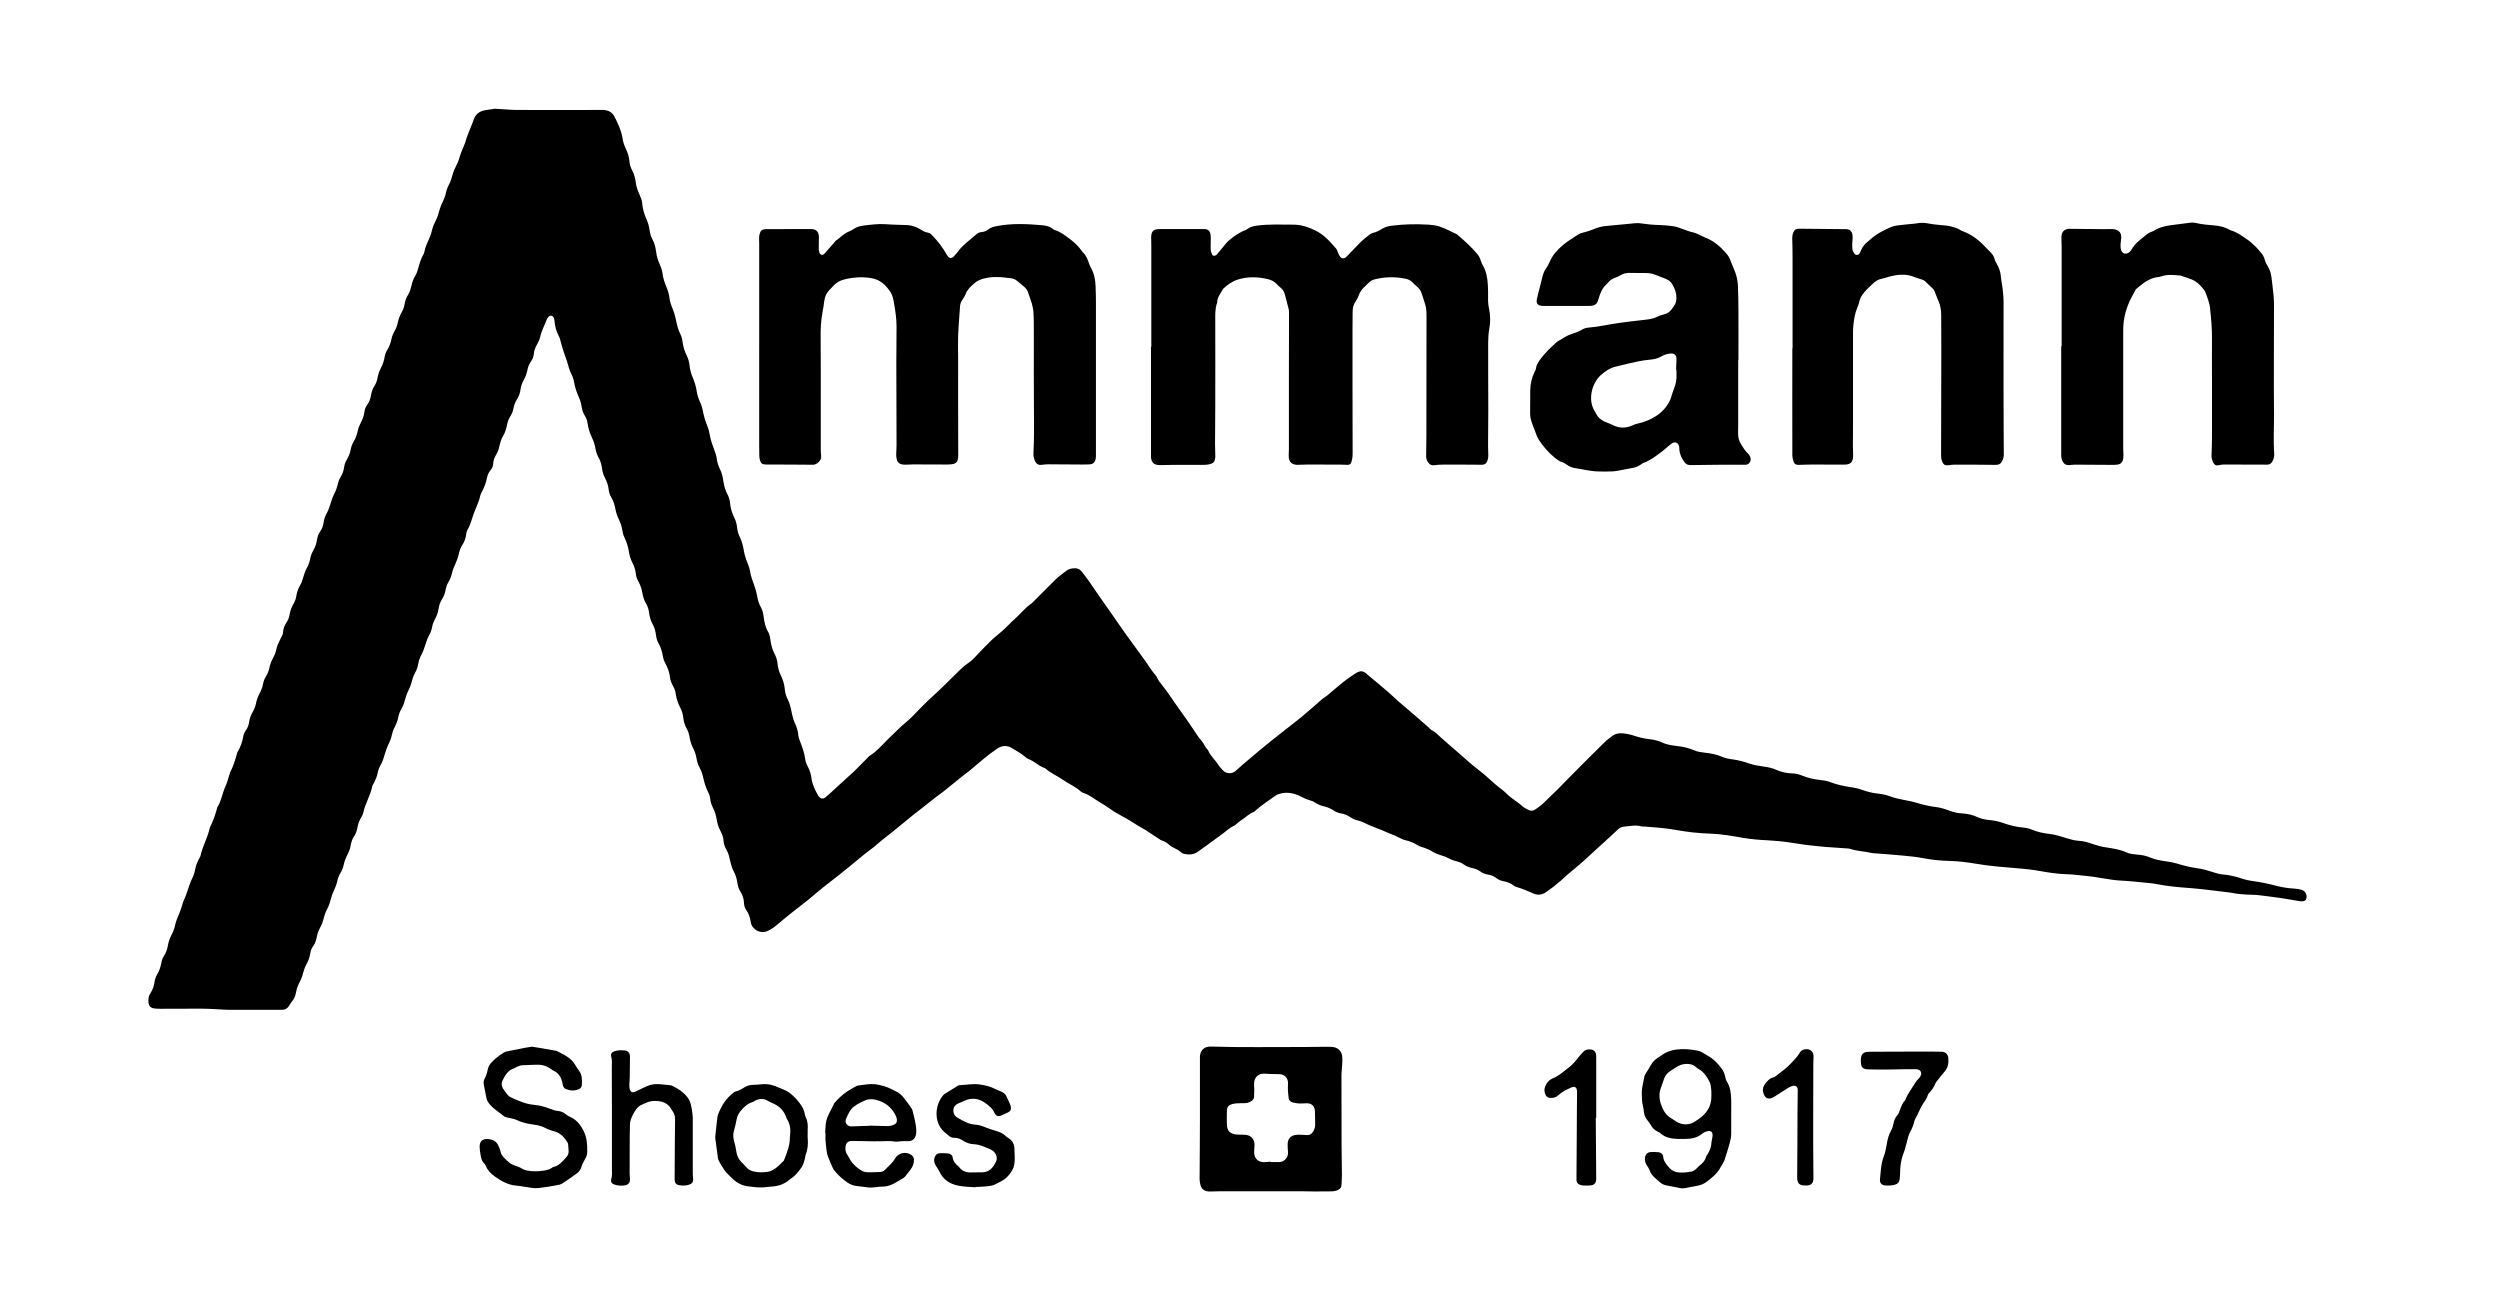
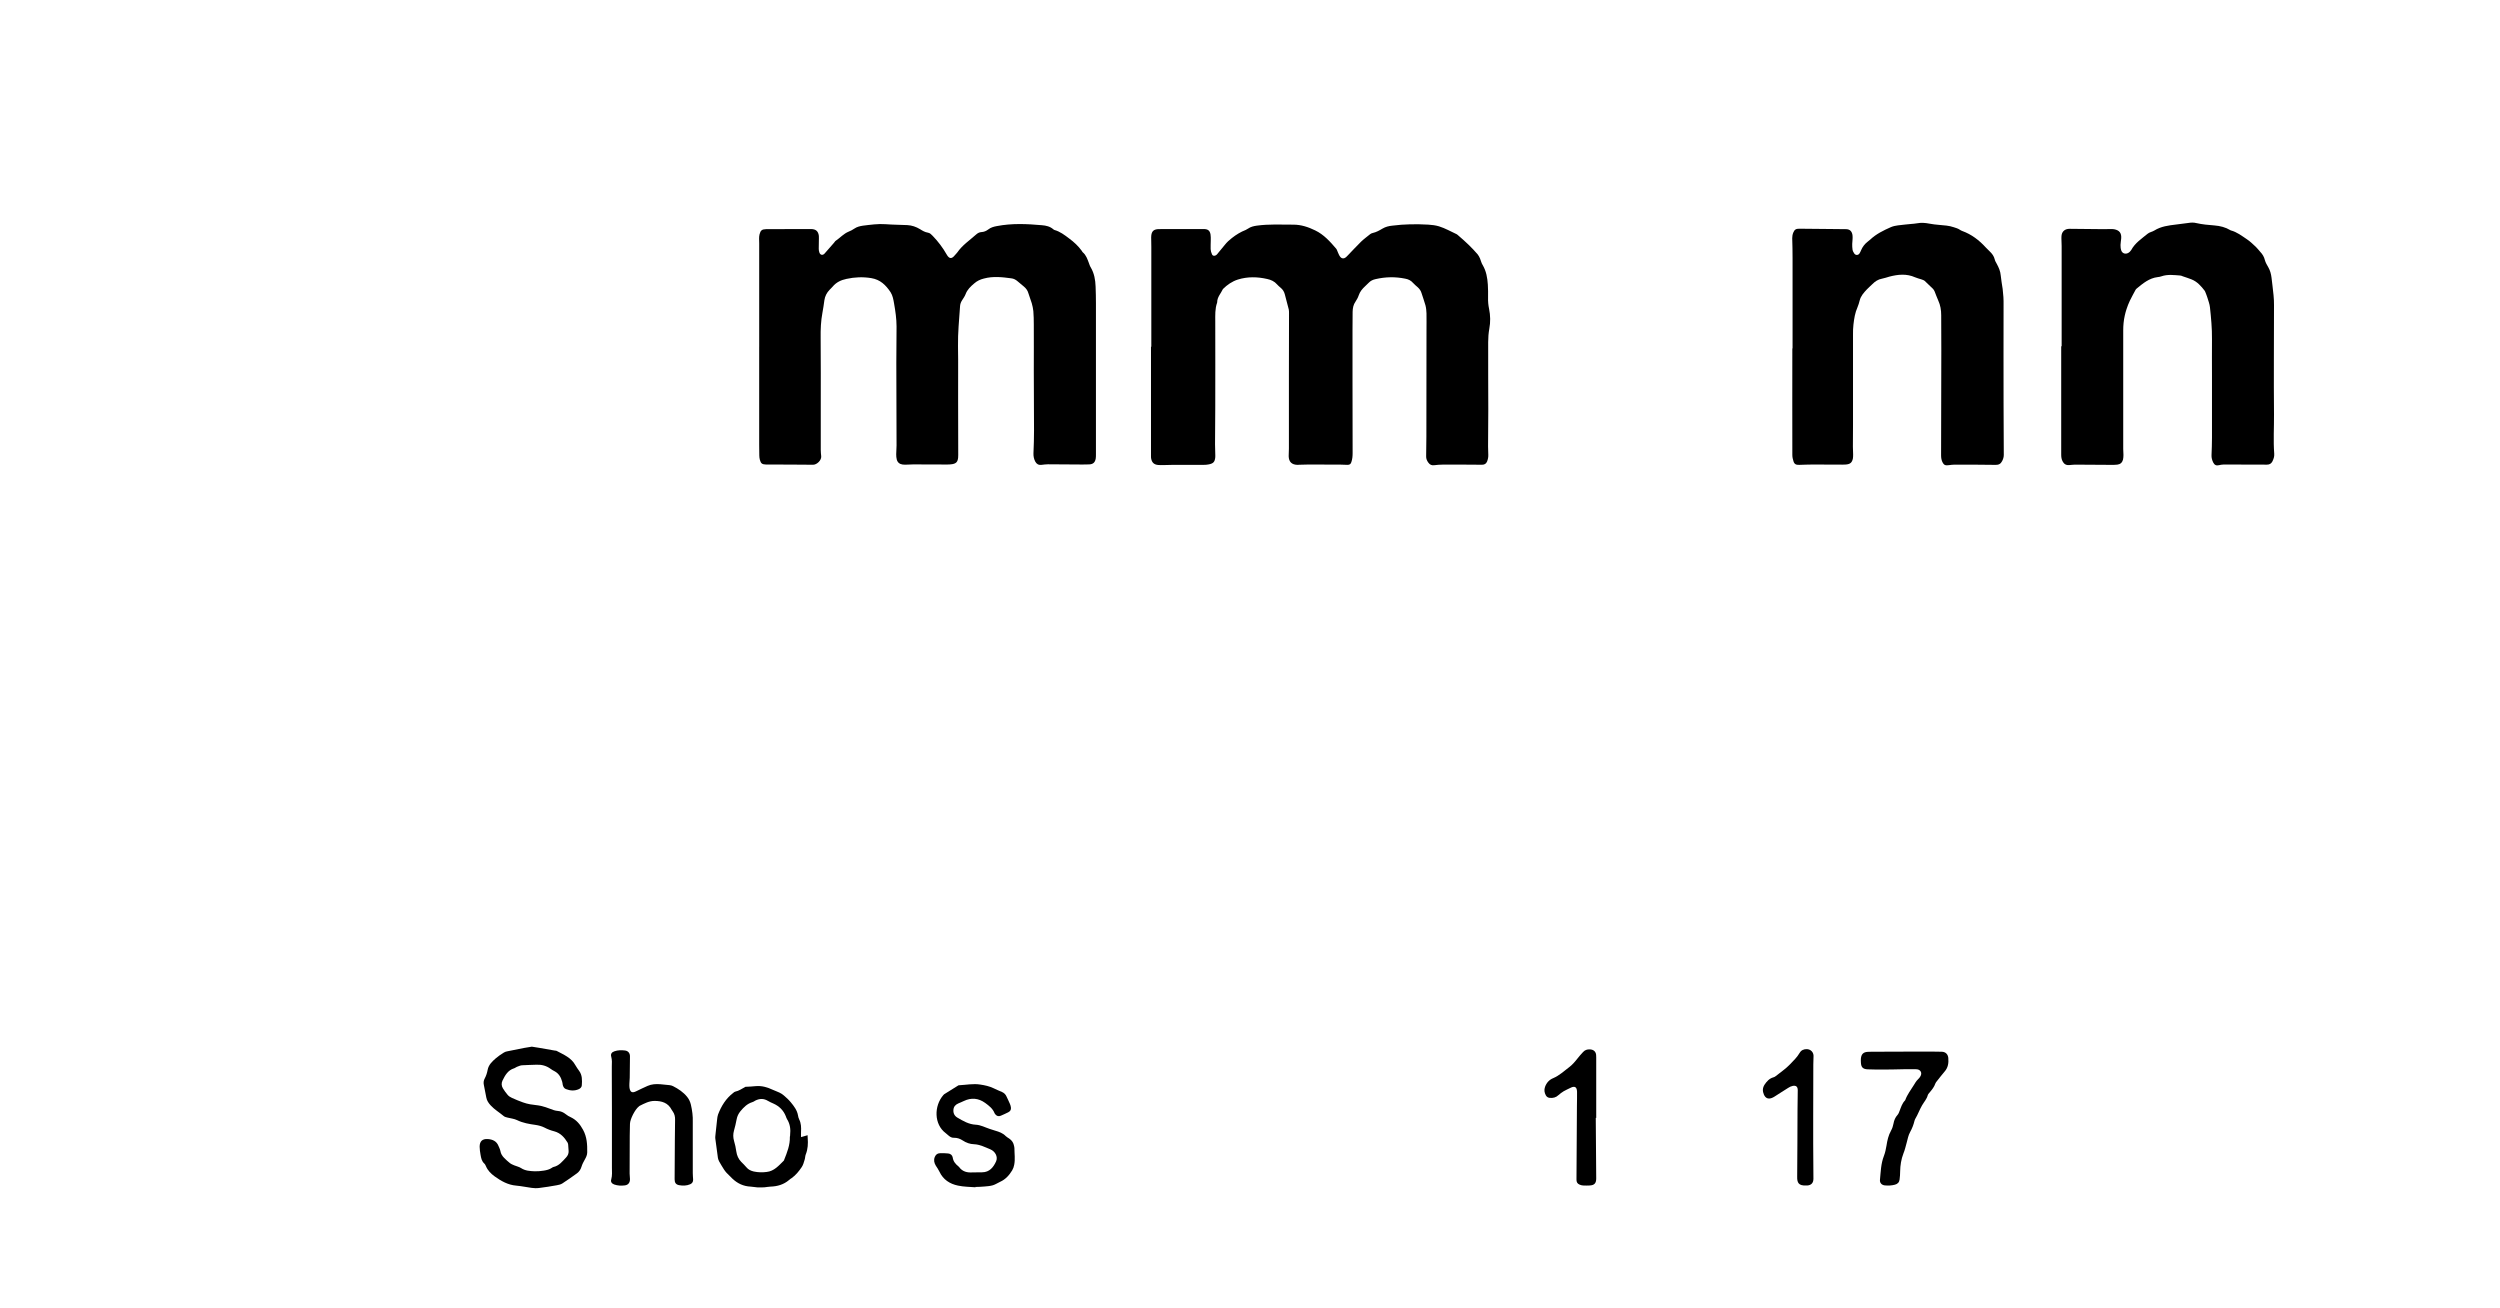
<svg xmlns="http://www.w3.org/2000/svg" version="1.1" id="Ebene_1" x="0px" y="0px" viewBox="0 0 2216.8 1159.9" style="enable-background:new 0 0 2216.8 1159.9;" xml:space="preserve">
  <g>
-     <path d="M438.6,96.4c1.6,0.1,3.2,0.3,4.8,0.3c5.3,0.3,10.5,0.8,15.8,0.8c24.2,0.1,48.3,0,72.5,0c1.3,0,2.6-0.1,3.8,0   c3.7,0.3,6.8,1.8,8.8,5c0.2,0.3,0.3,0.5,0.5,0.8c3,6,6,12,7.1,18.7c0.5,3.5,1.5,6.8,3.1,10c1.7,3.5,2.8,7.2,3.1,11   c0.3,2.9,1.1,5.7,2.5,8.2c1.9,3.4,2.7,7.2,3.2,11c0.5,3.7,1.8,7.1,3.3,10.4c1,2.3,2.1,4.8,2.3,7.2c0.4,5.2,1.8,10.1,3.9,14.7   c1.4,3.1,2.2,6.3,2.7,9.7c0.4,2.9,1.2,5.7,2.6,8.2c1.9,3.5,2.7,7.2,3.2,11c0.5,3.7,1.4,7.1,3,10.5c1.2,2.6,2.2,5.4,2.6,8.2   c0.6,4.5,1.9,8.7,3.7,12.8c1.3,3,2.1,6,2.5,9.2c0.4,3.4,1.5,6.5,2.8,9.6c1.2,2.9,2.1,6,2.8,9.1c1,4.7,1.9,9.4,4.2,13.7   c1.4,2.6,1.6,5.5,2.1,8.3c0.6,3.7,1.8,7.1,3.4,10.4c1.4,2.9,2.3,6,2.6,9.2c0.3,3.5,1.3,6.9,2.7,10.2c1.6,3.9,2.9,7.8,3.5,11.9   c0.5,3.8,1.8,7.4,3.4,10.9c0.9,2,1.6,4.2,2,6.3c0.9,4.7,2.1,9.3,4,13.8c1.1,2.5,1.7,5.2,2.2,7.8c0.8,4.8,2.4,9.3,4.1,13.8   c0.9,2.4,1.8,4.8,2.1,7.3c0.4,3.4,1.4,6.6,2.9,9.6c1.6,3.2,2.4,6.6,2.9,10.1c0.7,4.1,1.5,8.1,3.6,11.9c1.3,2.4,2.1,4.9,2.4,7.7   c0.4,4.7,1.7,9.1,3.8,13.3c1.4,2.8,2.2,5.7,2.5,8.7c0.3,3.1,1.1,6,2.5,8.7c1.8,3.7,2.7,7.5,3.4,11.4c0.6,3.7,1.6,7.1,3,10.6   c1.1,2.6,2.1,5.4,2.6,8.2c0.7,4.5,2.3,8.6,3.8,12.8c1,2.9,1.9,5.8,2.4,8.7c0.6,3.5,1.4,6.9,3.2,10c1.5,2.7,2.3,5.6,2.6,8.7   c0.6,4.8,1.6,9.5,4.1,13.7c1.7,2.9,1.7,6.1,2.3,9.3c0.7,3.5,1.6,6.8,3.3,10c1.6,2.9,2.4,5.9,2.7,9.1c0.4,3.4,1.2,6.6,2.7,9.6   c2,4,3.3,8.3,3.7,12.8c0.3,3.3,1.2,6.3,2.7,9.1c1.7,3.5,2.6,7.2,3.3,11c0.7,3.5,1.5,6.8,3,10c1.5,3.2,2.6,6.5,2.9,10.1   c0.2,2.2,1,4.4,1.8,6.4c1.8,4.8,3.6,9.5,4.3,14.7c0.3,2.5,1.2,5,2.4,7.2c1.6,3.2,2.8,6.5,3.2,10c0.6,5.5,3.1,10.4,5.7,15.2   c0.3,0.6,0.7,1.1,1.1,1.6c1.7,1.8,3.6,2,5.5,0.5c2-1.6,3.9-3.3,5.8-5.1c3.8-3.4,7.5-6.9,11.3-10.4c2.8-2.6,5.8-5.1,8.5-7.7   c3.7-3.6,7.2-7.3,10.8-10.9c1.1-1.1,2.2-2.4,3.5-3.2c7.1-4.6,12.2-11.3,18.3-16.9c4.1-3.8,7.9-7.9,12.2-11.5   c4.6-3.7,8.7-8,12.8-12.3c5.5-5.8,11.4-11.2,17.3-16.6c4-3.6,7.7-7.6,11.7-11.4c4.8-4.6,9.2-9.7,14.9-13.4c3.4-2.2,6.1-5.6,9-8.6   c3.7-3.7,7.3-7.7,11.1-11.3c3.1-3,6.6-5.5,9.8-8.4c3.7-3.3,7-7,10.7-10.3c5.2-4.5,9.4-10.1,15.1-14c0.5-0.4,1-0.8,1.4-1.3   c6.7-6.7,13.3-13.4,20-20c1.6-1.6,3.4-2.9,5.1-4.3c1.4-1.1,2.8-2.1,4.2-3.2c1.7-1.4,3.6-2,5.7-2.3c3.4-0.5,6.3,0.2,8.5,3.2   c2,2.7,4.1,5.3,6,8c3,4.3,5.9,8.7,8.9,13c3.4,4.9,6.8,9.6,10.2,14.5c4.2,6,8.3,12.1,12.6,18.1c6.2,8.7,12.6,17.3,18.9,26   c1,1.4,1.9,3,2.9,4.4c1.3,1.8,2.5,3.8,3.9,5.4c1.4,1.6,2.7,3.1,3.5,5.1c0.3,0.7,0.7,1.4,1.2,2.1c2.6,3.5,5.3,6.8,7.8,10.3   c2.3,3.1,4.3,6.3,6.5,9.4c4,5.6,8,11.2,11.9,16.8c2.7,3.9,5.3,7.9,8,11.9c0.8,1.2,1.6,2.4,2.6,3.4c1.4,1.6,2.6,3.2,3.5,5.1   c0.5,1.1,1.4,2.1,2.1,3.1c0.4,0.5,1,0.9,1.2,1.5c2.1,5,6.3,8.4,9.1,12.9c1.2,1.9,2.8,3.5,4.3,5.1c2.8,2.9,7.7,3.1,10.9,0.4   c2.2-1.9,4.3-3.9,6.4-5.7c5.1-4.4,10.2-8.7,15.4-13c6.5-5.4,13.1-10.7,19.8-15.9c5.6-4.5,11.4-8.8,16.9-13.3   c5.8-4.8,11.4-9.8,17-14.7c1-0.8,1.9-1.8,3-2.4c2.5-1.5,4.6-3.4,6.8-5.3c6.6-5.8,13.4-11.4,20.8-16.1c0.7-0.4,1.3-0.9,2.1-1.2   c2.5-1.3,4.9-1.1,7.2,0.6c0.5,0.4,1,0.8,1.4,1.3c6,5,12.1,10,18,15.1c3.4,2.9,6.6,6.1,9.9,9c5.9,5.1,11.9,10.2,17.9,15.3   c2.8,2.4,5.5,4.9,8.3,7.3c1.2,1.1,2.3,2.4,3.7,3.1c2.9,1.5,5.1,3.8,7.4,6c5,4.5,10.1,8.9,15.2,13.3c6.3,5.4,12.4,11.1,19,16.1   c6.9,5.2,12.8,11.6,19.8,16.7c1.7,1.2,3.2,2.7,4.7,4.1c4.2,4.2,9.5,7,13.9,11c1.4,1.3,3.2,2.1,4.9,3c2.1,1.2,4.3,1.2,6.3-0.2   c2.3-1.7,4.8-3.3,6.8-5.2c8.6-8.1,17-16.5,25.2-25c9.8-10.1,19.9-19.9,29.9-29.8c1.8-1.8,3.9-3.2,5.9-4.8c3.1-2.5,6.6-3.1,10.4-2.7   c2.7,0.3,5.4,0.8,8,1.6c5,1.7,10.1,3,15.4,3.6c4,0.4,7.8,1.4,11.5,3.1c4.2,2,8.9,2.4,13.5,3c4.9,0.6,9.7,1.7,14.3,3.7   c2.8,1.3,6.1,1.7,9.3,2.1c5.4,0.6,10.7,1.5,15.8,3.8c2.4,1.1,5.2,1.6,7.9,2c5.4,0.7,10.6,1.9,15.8,3.8c4.5,1.6,9.3,2.2,14,2.9   c3.3,0.5,6.6,1.2,9.7,2.6c4.6,2,9.4,3.2,14.4,3.3c3.1,0,6,0.8,8.8,1.9c5.1,2.1,10.3,3.3,15.8,3.9c2.7,0.3,5.5,0.6,8,1.5   c6.3,2.4,12.8,4,19.4,4.9c3.6,0.5,7.3,1.3,10.7,2.6c4.9,1.8,9.8,2.8,14.9,3.3c3.4,0.4,6.6,1.2,9.8,2.4c3.5,1.3,7,2.1,10.6,2.8   c4.6,0.8,9.1,1.7,13.5,3.1c5.2,1.5,10.5,2.8,15.9,3.4c4.5,0.5,8.7,2,12.9,3.5c3.5,1.3,7.1,2,10.8,2.2c4.7,0.3,9.2,1.3,13.4,3.3   c3.3,1.5,6.7,2.2,10.2,2.5c4.1,0.4,8.2,1.2,12.2,2.6c6,2.1,12.2,3.7,18.6,4.2c2.4,0.2,4.8,0.8,7,1.7c4.9,2.1,10.1,3.2,15.3,3.8   c5.6,0.6,10.9,2.4,16.2,4c3.2,1,6.4,1.9,9.8,2.1c4.5,0.2,8.8,1.5,13,3c3.8,1.3,7.6,2.3,11.6,2.9c6.3,0.9,12.6,1.9,18.5,4.6   c2.8,1.3,6.2,1.5,9.3,1.8c3.9,0.3,7.6,1,11.2,2.5c4.6,2,9.4,2.8,14.4,3.5c3.2,0.4,6.3,1,9.4,1.9c6,1.9,12,3.3,18.2,4.2   c5.3,0.7,10.3,2.3,15.3,3.9c2.1,0.7,4.3,1.3,6.5,1.5c6.6,0.5,12.9,2.1,19.1,4.2c4.3,1.4,8.8,1.7,13.2,2.5c3.9,0.7,7.9,1.4,11.7,2.4   c6.5,1.8,13,3.2,19.8,3.5c2.1,0.1,4.1,0.5,6.2,0.9c3.1,0.7,5.2,3.6,5,6.7c-0.1,2.2-1.5,3.6-3.6,3.7c-0.8,0-1.6,0-2.4-0.1   c-5.7-0.9-11.3-2-17-2.8c-6.6-1-13.3-1.8-20-2.6c-1.7-0.2-3.5-0.2-5.3-0.3c-6.2-0.2-12.5-0.5-18.6-1.8c-0.9-0.2-1.9-0.3-2.9-0.4   c-5.2-0.6-10.5-1.3-15.7-1.9c-5.7-0.6-11.4-1.4-17.2-1.8c-10.2-0.7-20.4-1.6-30.5-3.6c-3.4-0.7-7-0.9-10.5-1.3   c-6.7-0.6-13.3-1.4-20-1.7c-11.1-0.5-21.8-3.4-32.8-4.3c-5.3-0.4-10.5-1.3-15.8-1.4c-9.5-0.2-18.7-1.9-28-3.5   c-4.2-0.7-8.6-1.1-12.8-1.5c-13.4-1.2-26.8-2-40-4.3c-7.7-1.3-15.5-2.3-23.3-2.5c-7.8-0.2-15.6-0.9-23.3-2.4   c-6.6-1.3-13.3-1.9-20-2.5c-8-0.8-15.9-1.3-23.9-1.9c-1.1-0.1-2.2-0.2-3.3-0.5c-5.8-1.3-11.7-1.4-17.4-3.3c-1-0.4-2.2-0.4-3.3-0.5   c-6.2-0.4-12.4-0.8-18.7-1.3c-4.9-0.4-9.9-1-14.8-1.5c-1.1-0.1-2.2-0.2-3.3-0.4c-4.3-0.6-8.5-1.2-12.8-1.9   c-6.8-1.1-13.6-1.7-20.5-2.1c-7.6-0.3-15.2-1-22.8-2.3c-9.3-1.6-18.5-3.3-28-3.6c-10.6-0.3-21-1.5-31.4-3.4   c-9-1.6-18.1-2.2-27.2-2.9c-1-0.1-2,0.1-2.9-0.2c-5.1-1.4-10.2-0.1-15.2,0.3c-2.2,0.2-3.9,1-5.5,2.5c-3.6,3.4-7.2,6.8-10.9,10.1   c-6,5.3-11.8,10.8-17.7,16.2c-5.3,4.9-10.9,9.3-16.4,14c-1.9,1.7-3.7,3.5-5.7,5.2c-4.1,3.6-8.4,6.9-12.9,10   c-3.6,2.5-7.4,3-11.3,1.3c-4.8-2.1-9.6-4.3-14.7-5.7c-1.1-0.3-2.1-0.8-3-1.5c-2.6-2.1-5.6-3.1-8.7-3.7c-2.4-0.4-4.6-1.4-6.5-2.8   c-2.2-1.7-4.7-2.7-7.4-3.1c-2.6-0.4-5-1.4-7-2.9c-2-1.4-4.1-2.3-6.5-2.8c-3-0.6-5.8-1.7-8.3-3.5c-1.7-1.2-3.7-2-5.7-2.5   c-3.5-0.7-6.6-2.3-9.8-3.9c-0.1-0.1-0.3-0.2-0.4-0.2c-3.6-1.3-7.4-2.2-10.7-4.1c-3.3-2-6.7-3.6-10.5-4.6c-1.4-0.3-2.7-1.1-3.9-1.8   c-3-1.8-6.2-3.2-9.7-4c-2.3-0.5-4.6-1.5-6.6-2.6c-2.3-1.3-4.6-2.2-7-3.1c-2.5-0.9-5-2.2-7.5-3.2c-2.5-1-5-2-7.6-3   c-1.6-0.7-3.3-1.2-4.9-2c-3.1-1.6-6.3-3.1-9.7-3.9c-2.1-0.5-4.3-1.4-6.1-2.7c-2.6-1.8-5.3-2.9-8.3-3.4c-2.4-0.4-4.6-1.3-6.6-2.6   c-2.6-1.7-5.3-2.9-8.3-3.6c-2.9-0.7-5.8-1.7-8.3-3.5c-1.5-1.1-3.5-1.6-5.3-2.2c-2.3-0.7-4.4-1.6-6.6-2.8   c-6.2-3.3-12.9-4.8-19.9-2.6c-0.9,0.3-1.9,0.6-2.6,1.1c-6.3,4.6-13,8.7-18.8,14c-0.4,0.3-0.7,0.7-1.1,0.9   c-4.2,1.5-7.1,4.8-10.8,7.1c-1.6,1-3.1,2.3-4.6,3.5c-0.6,0.5-1.1,1.2-1.9,1.5c-3.6,1.5-6.3,4.2-9.4,6.5   c-5.1,3.8-10.3,7.6-15.4,11.3c-2.5,1.8-4.9,3.6-7.4,5.3c-3.6,2.6-7.7,2.9-11.9,2c-1.1-0.2-2.2-0.6-3-1.4c-2.2-2-4.8-3.2-7.3-4.5   c-1-0.5-2-1-2.8-1.8c-2.1-2-4.5-3.5-7.4-4.4c-0.4-0.1-0.9-0.4-1.3-0.7c-4.4-2.9-8.8-5.8-13.2-8.7c-1.6-1-3.4-1.9-5-2.8   c-1.8-1.1-3.5-2.2-5.3-3.3c-0.9-0.6-1.9-1.2-2.8-1.8c-2.3-1.4-4.7-2.7-7.1-4c-1.8-1-3.6-2.1-5.4-3.1c-0.4-0.2-0.9-0.4-1.3-0.7   c-4.3-2.8-8.4-5.9-12.8-8.4c-5-2.8-9.3-6.8-14.9-8.5c-0.9-0.3-1.8-0.7-2.5-1.4c-4.5-4.2-10.3-6.5-15.2-9.9   c-5.2-3.7-11.2-6.1-16.1-10.4c-0.1-0.1-0.2-0.2-0.4-0.3c-5.4-1.7-9.3-6.1-14.6-8.1c-0.9-0.3-1.8-0.8-2.5-1.5   c-3.5-3.4-7.9-5.4-11.9-8c-4.4-2.9-9.1-2.5-13.4,0.4c-8.4,5.7-15.9,12.3-23.6,18.8c-2.3,2-4.8,3.7-7.2,5.6   c-5.7,4.6-11.4,9.3-17.2,13.9c-2.6,2.1-5.4,3.8-8,6c-5.9,4.9-12.1,9.4-18.1,14.2c-8.6,6.9-17,14.1-25.7,20.8   c-4.1,3.1-7.7,6.7-11.8,9.7c-6.7,4.8-12.9,10.4-19.4,15.6c-6.1,4.9-12.2,9.9-18.4,14.6c-6.3,4.7-12.1,9.9-18.2,14.9   c-4.8,3.9-9.9,7.6-14.7,11.5c-4.7,3.8-9.4,7.6-14.1,11.6c-2.4,2-5,3.5-7.8,4.7c-6,2.4-13.3-1.8-14.2-8.1c-0.6-3.9-1.6-7.4-3.9-10.6   c-1.3-1.8-2-4-2.1-6.3c-0.1-3.8-1.2-7.2-3.3-10.4c-1.5-2.3-2.2-4.9-2.6-7.7c-0.5-3.7-1.6-7.1-3.4-10.4c-1.1-2.1-1.8-4.4-2.4-6.7   c-0.7-2.3-1.1-4.7-1.7-7c-0.5-1.7-1.1-3.3-2-4.8c-1.5-2.5-2.5-5.2-2.7-8.1c-0.2-3.1-1.2-6-2.6-8.6c-1.7-3.1-2.8-6.4-3.4-9.9   c-0.6-3.6-1.5-7.2-3.2-10.5c-1.4-2.7-2.4-5.5-2.7-8.6c-0.2-2-0.9-4.1-1.9-5.9c-1.9-3.7-3.1-7.7-4-11.7c-0.8-3.4-1.7-6.8-3.5-9.9   c-1.4-2.5-2.2-5.3-2.7-8.2c-0.5-3-1.4-5.9-2.8-8.6c-1.6-3.1-2.8-6.4-3.3-10c-0.4-2.7-1.2-5.2-2.6-7.7c-1.6-2.9-2.6-6.1-3-9.5   c-0.3-3.2-1.2-6.2-2.7-9.1c-2-3.8-3.4-7.9-4-12.2c-0.3-2.4-1.1-4.6-2.3-6.8c-1.5-2.7-2.6-5.5-2.9-8.5c-0.5-4.2-2-8-4-11.7   c-1.1-2.1-1.9-4.4-2.3-6.8c-0.6-4-1.9-7.8-3.9-11.3c-1.1-2-1.7-4.1-2-6.3c-0.5-3.6-1.2-7.3-3.1-10.5c-1.9-3.3-2.7-6.8-3.2-10.5   c-0.4-2.8-1.2-5.3-2.6-7.7c-1.9-3.1-2.8-6.5-3.4-9.9c-0.6-3.5-1.8-6.8-3.5-9.9c-1.2-2.1-2-4.4-2.2-6.8c-0.4-3.6-1.6-6.9-3.2-10   c-1.4-2.8-2.3-5.6-2.8-8.6c-0.7-4.6-1.9-9-4-13.2c-1.1-2.2-1.7-4.8-2.1-7.3c-0.6-3.2-1.5-6.1-3-9c-1.3-2.7-2.3-5.6-2.9-8.6   c-0.8-3.8-1.6-7.4-3.7-10.8c-1.4-2.1-2.1-4.6-2.4-7.2c-0.4-3.3-1.4-6.5-3-9.5c-1.4-2.7-2.4-5.5-2.8-8.6c-0.5-3.5-1.3-6.9-3.1-10   c-1.4-2.5-2.3-5.2-2.8-8.1c-0.6-3.3-1.6-6.5-3.1-9.6c-2.1-4.2-3.3-8.7-4-13.3c-0.3-2.1-1-4-2.1-5.8c-1.6-2.4-2.5-5.1-3-8   c-0.5-3.2-1.3-6.2-2.7-9.2c-2-4.4-3.4-8.9-4.2-13.7c-0.4-2.3-1.3-4.6-2.4-6.7c-1.4-2.7-2.2-5.6-3-8.5c-1-3.8-2.6-7.5-3.8-11.3   c-0.9-2.7-1.6-5.5-2.4-8.2c-0.5-1.8-0.9-3.8-1.8-5.4c-2.2-4.2-3.4-8.6-3.8-13.3c-0.1-1.1-0.4-2.2-0.8-3.2c-0.9-1.8-3-2.1-4.4-0.7   c-0.8,0.8-1.4,1.8-1.8,2.8c-1.9,5.1-4.6,9.8-5.7,15.2c-0.5,2.3-1.7,4.5-2.8,6.6c-1.4,2.6-2.6,5.2-2.8,8.1c-0.2,2.9-1.3,5.3-2.9,7.5   c-1.3,1.9-2.1,3.9-2.6,6.1c-0.7,3.5-1.8,6.8-3.5,9.9c-1.5,2.7-2.5,5.5-2.9,8.6c-0.4,2.9-1.3,5.6-2.9,8.1c-1.6,2.6-2.8,5.4-3.3,8.4   c-0.4,2.6-1.5,4.9-2.8,7.1c-1.3,2.1-2.2,4.2-2.7,6.6c-0.7,3.6-1.6,7.2-3.5,10.4c-2,3.2-2.9,6.7-3.7,10.3c-0.4,2.2-1.3,4.3-2.4,6.2   c-1.5,2.6-2.8,5.3-2.9,8.5c0,2.3-1.1,4.3-2.6,6.1c-1.6,1.9-2.4,4.1-2.9,6.5c-0.8,4.1-2.3,8-4.2,11.7c-0.6,1.1-1.3,2.3-1.6,3.5   c-1.1,5.4-3.6,10.2-5.5,15.3c-2,5.2-3.1,10.7-6,15.5c-0.8,1.3-1,3-1.2,4.6c-0.5,3.2-1.6,6.2-3.4,8.9c-1.7,2.6-2.6,5.5-3.2,8.5   c-0.6,2.5-1.4,4.9-2.5,7.2c-1.5,3.2-2.8,6.4-3.6,9.9c-0.6,2.5-1.5,4.8-2.9,7.1c-1.2,2-2.1,4.4-2.5,6.7c-0.5,3.1-1.6,5.9-3.2,8.5   c-1.7,2.8-2.8,5.8-3.2,9c-0.4,3.3-1.7,6.1-3.2,9c-1.1,2.1-2,4.3-2.4,6.7c-0.5,2.8-1.6,5.5-3,8c-1.4,2.5-2.1,5.3-3.1,8   c-1,2.7-1.7,5.5-3.1,8c-1.5,2.7-2.6,5.5-3.1,8.5c-0.5,2.9-1.4,5.6-2.8,8.1c-1.8,3.1-2.6,6.5-3.6,9.9c-0.5,1.7-1.1,3.3-1.9,4.9   c-1.5,2.8-2.5,5.8-3.4,8.9c-0.7,2.6-1.5,5.3-2.8,7.6c-1.5,2.5-2.7,5.1-3.2,7.9c-0.6,3.4-1.9,6.4-3.4,9.4c-1.2,2.3-2,4.7-2.5,7.2   c-0.5,2.5-1.5,4.8-2.6,7.2c-1.4,2.8-2.4,5.9-3.4,8.9c-1,3.4-1.9,6.7-3.7,9.8c-1.3,2.2-2.2,4.7-2.7,7.1c-0.6,3.2-1.9,6.1-3.3,8.9   c-0.5,1-1.3,1.9-1.5,3c-1.6,8.2-6.3,15.4-8,23.5c-0.3,1.4-0.9,2.7-1.7,3.9c-1.7,2.8-2.8,5.7-3.4,8.9c-0.5,2.9-1.4,5.7-3,8   c-1.8,2.6-2.6,5.5-3.1,8.5c-0.4,2.4-1.2,4.6-2.3,6.8c-1.8,3.4-3.2,6.9-4,10.7c-0.5,2.3-1.4,4.5-2.7,6.6c-1.3,2.2-2.3,4.6-2.8,7.1   c-0.7,3.2-1.9,6.1-3.2,9c-0.8,1.7-1.6,3.5-2,5.3c-1,3.7-2.1,7.4-3.9,10.8c-1.7,3.1-2.6,6.5-3.5,9.9c-0.5,2-1.3,3.9-2.3,5.7   c-1.5,2.9-2.8,5.7-3.3,8.9c-0.5,2.9-1.4,5.6-3.1,8c-1.6,2.1-2.4,4.6-2.8,7.1c-0.5,3.2-1.6,6.2-3.2,9c-1.8,3.1-2.6,6.5-3.6,9.9   c-0.5,1.7-1.1,3.4-1.9,4.9c-1.7,3.1-3.1,6.3-3.7,9.8c-0.6,3.3-1.7,6.5-4.1,9c-0.7,0.8-1.2,1.9-1.8,2.8c-1.6,2.7-3.8,4.2-7,4.1   c-1.1,0-2.2,0-3.4,0c-14.7,0-29.4,0-44.2,0c-3.8,0-7.7-0.5-11.5-0.6c-4.2-0.2-8.3-0.4-12.5-0.4c-12,0-24,0-36,0.1   c-1.1,0-2.2-0.1-3.4-0.1c-5.4-0.3-7.2-2.1-7.1-7.4c0-2.1,0.4-4.1,1.6-5.9c2.1-3.3,3.4-6.8,3.9-10.7c0.3-2.2,1.1-4.4,2.2-6.3   c2-3.2,3.1-6.7,3.8-10.3c0.4-2.3,1-4.4,2.3-6.2c2.1-3,3-6.4,3.6-9.8c0.6-3.2,1.7-6.2,3.2-9c1.4-2.7,2.5-5.5,3.1-8.5   c0.7-3.5,2.2-6.7,3.5-9.9c0.8-1.9,1.5-3.9,2.1-5.8c0.9-2.9,1.7-5.8,3.1-8.6c1.3-2.7,2-5.7,3.1-8.6c1-2.7,1.8-5.5,3.1-8   c1.4-2.8,2.4-5.6,2.9-8.6c0.5-3.2,1.8-6.1,3.2-9c0.5-1,1.3-1.9,1.5-3c1.9-8.6,6.5-16.3,8.3-25c2.9-5.7,5-11.7,6.6-17.9   c3.6-5.6,4.4-12.3,7.1-18.3c1.6-3.5,2.5-7.2,3.7-10.9c0.2-0.5,0.2-1,0.4-1.4c2.9-5.7,4.9-11.8,6.5-18c2.9-4.7,4.6-9.8,5.5-15.2   c0.3-1.5,1.1-3.1,2-4.3c1.8-2.4,2.7-5.1,3.1-8c0.5-3.3,1.7-6.1,3.3-8.9c1.3-2.3,2.2-4.6,2.7-7.1c0.6-3,1.5-5.8,3-8.5   c1.5-2.8,2.7-5.8,3.3-9c0.4-2.2,1.2-4.3,2.4-6.2c1.5-2.5,2.6-5.1,3.2-8c0.6-3.2,1.9-6.1,3.4-8.9c0.2-0.4,0.4-0.9,0.6-1.3   c1.9-3.1,1.9-6.7,3.3-10c1.3-3.2,3-6.3,4.5-9.5c0.3-0.6,0.3-1.2,0.3-1.9c0.2-3.1,1.3-5.9,3-8.5c1.5-2.2,2.4-4.5,2.8-7.1   c0.6-3.3,1.7-6.5,3.4-9.4c1.3-2.2,2.2-4.5,2.6-7.2c0.5-3.3,1.6-6.4,3.4-9.4c1.4-2.3,2-5,2.9-7.6c0.9-2.4,1.4-5,2.7-7.1   c1.6-2.7,2.6-5.5,3.2-8.5c0.5-2.7,1.4-5.2,2.8-7.6c1.6-2.8,2.7-5.7,3.2-9c0.4-2.8,1.3-5.6,3-8c1.6-2.2,2.5-4.8,2.9-7.5   c0.4-3.4,1.6-6.4,3.3-9.4c1.3-2.3,1.9-5,2.9-7.6c1-2.7,1.6-5.6,3-8.1c1.8-3.3,2.9-6.7,3.7-10.3c0.4-1.8,1.1-3.3,2-4.8   c1.6-2.7,2.9-5.6,3.3-8.9c0.3-2.3,1.1-4.7,2.3-6.7c1.8-2.9,3-6,3.6-9.3c0.5-2.6,1.4-5,2.7-7.1c1.7-2.8,2.7-5.8,3.4-8.9   c0.5-2.5,1.4-4.9,2.6-7.2c1.6-3.1,3-6.3,3.4-9.9c0.3-2.4,1.1-4.6,2.6-6.6c1.8-2.5,2.8-5.4,3.3-8.4c0.5-3.1,1.5-5.9,3.2-8.5   c1.2-1.9,2-4,2.4-6.2c0.7-3.5,1.7-6.8,3.4-9.9c1.6-3,2.5-6.2,3.1-9.5c0.4-2.2,1.2-4.3,2.4-6.2c1.8-2.9,2.9-6,3.6-9.3   c0.4-2.3,1.3-4.7,2.5-6.7c1.5-2.5,2.5-5.2,3.1-8c0.7-3.5,2-6.7,3.8-9.8c1.1-2,1.8-4,2.2-6.3c0.5-3.2,1.5-6.1,3.3-8.9   c1.4-2.2,2.2-5,2.8-7.6c0.7-3.1,1.7-6.1,3.4-8.9c1.2-2,2-4.4,2.6-6.6c1.2-4.3,2.4-8.6,4.7-12.5c0.3-0.5,0.6-1.2,0.7-1.8   c0.9-4.9,3.1-9.3,5.1-13.9c1.4-3.2,1.8-6.8,3.1-10c1.3-3.1,3.1-5.9,4-9.2c0.7-2.8,1.7-5.5,2.6-8.2c0.4-1.2,1.1-2.3,1.6-3.5   c0.8-2.1,1.9-4.1,2.4-6.2c0.7-3.2,1.5-6.2,3.1-9c1.7-3.1,2.5-6.5,3.5-9.9c0.6-2,1.4-3.9,2.4-5.7c1.4-2.7,2.6-5.5,3.4-8.4   c0.7-2.6,1.8-5.1,2.8-7.6c0.7-1.9,1.7-3.8,2.3-5.8c1.3-4.8,3.3-9.3,5.1-13.9c0.8-2.1,1.7-4.1,2.4-6.3c1.6-4.7,5-7.4,9.7-8.3   c2.6-0.5,5.3-0.8,8-1.2C438.5,96.2,438.6,96.3,438.6,96.4z" />
    <path d="M1020.9,307.3c0-29.4,0-58.9,0-88.3c0-2.2-0.1-4.5-0.1-6.7c0-1.3-0.1-2.6,0.1-3.8c0.5-3.5,2.2-5,5.7-5.3   c1.4-0.1,2.9-0.1,4.3-0.1c12.2,0,24.3,0,36.5,0c3.6,0,5.4,1.3,6,4.8c0.3,1.7,0.2,3.5,0.2,5.3c0,2.6-0.2,5.1-0.1,7.7   c0.1,1.6,0.5,3.1,1.2,4.6c0.6,1.5,2.4,1.7,3.7,0.7c0.3-0.2,0.5-0.4,0.7-0.6c2.3-2.8,4.7-5.6,7-8.5c1.8-2.3,3.9-4.2,6.2-6   c3.8-3,7.9-5.5,12.3-7.2c0.7-0.3,1.4-0.8,2.1-1.2c2.3-1.6,4.9-2.2,7.6-2.6c10.8-1.5,21.7-0.9,32.6-0.9c6.8,0,13.2,2.1,19.3,5.1   c7.7,3.7,13.2,9.9,18.6,16.2c0.8,0.9,1,2.3,1.6,3.4c0.6,1.3,1.1,2.7,2,3.8c1.4,1.8,3.4,1.8,5.1,0.4c0.6-0.5,1.1-1.1,1.7-1.7   c3.9-4,7.7-8.2,11.7-12.1c2.5-2.4,5.4-4.5,8.1-6.7c0.6-0.5,1.4-0.8,2.2-1c3.2-0.7,6-2.3,8.7-3.9c2.7-1.6,5.6-2.3,8.6-2.6   c10.7-1.4,21.4-1.5,32.1-0.9c3.2,0.2,6.4,0.6,9.4,1.5c5.5,1.7,10.5,4.6,15.7,7c0.6,0.3,1,0.8,1.5,1.2c6.1,5.2,11.9,10.6,17.1,16.7   c0.9,1.1,1.5,2.4,2.1,3.7c0.8,1.9,1.2,4,2.3,5.7c3.2,5.4,4.2,11.3,4.6,17.4c0.2,3.8,0.3,7.7,0.2,11.5c-0.1,3.4,0.2,6.7,0.9,10   c1.2,5.9,1.3,11.7,0.2,17.6c-0.7,3.9-1,7.9-1,11.9c-0.1,19.8,0.1,39.7,0.1,59.5c0,11-0.1,22.1-0.2,33.1c0,2.4,0.1,4.8,0.2,7.2   c0.1,2.1-0.3,4.1-1.1,6.1c-0.9,2-2.3,2.8-4.5,2.8c-5-0.1-9.9-0.1-14.9-0.1c-6.7,0-13.4-0.1-20.1,0c-2.4,0-4.8,0.2-7.1,0.5   c-2.4,0.4-4.1-0.4-5.4-2.2c-1.3-1.7-2.1-3.6-2-5.8c0.1-5.7,0.2-11.5,0.2-17.2c0-31.2,0-62.4,0.1-93.6c0-5.3,0.1-10.6,0-15.8   c-0.1-2.4-0.3-4.8-0.9-7.1c-1-3.7-2.4-7.3-3.5-10.9c-0.6-2.1-1.8-3.7-3.3-5.1c-1.4-1.3-3-2.5-4.2-3.9c-1.9-2.2-4.2-3.3-7-3.8   c-8.8-1.8-17.5-1.6-26.2,0.4c-2.4,0.5-4.5,1.5-6.2,3.3c-1,1-2.1,2-3.1,3c-2.5,2.3-4.6,4.8-5.7,8.1c-0.6,1.9-1.7,3.8-2.8,5.5   c-2,2.8-2.5,5.8-2.6,9.1c0,5.4-0.1,10.9-0.1,16.3c0,15,0,30.1,0,45.1c0,21.3,0.1,42.5,0.1,63.8c0,2.7-0.2,5.4-1.1,8   c-0.6,1.9-1.5,2.5-3.6,2.5c-1.9,0-3.8-0.1-5.8-0.2c-9.4-0.1-18.9-0.1-28.3-0.1c-2.7,0-5.4,0.1-8.2,0.2c-0.6,0-1.3,0.1-1.9,0.1   c-5.1-0.1-7.7-2.7-7.8-7.7c0-2.2,0.2-4.5,0.2-6.7c0-6.6,0-13.1,0-19.7c0-14.9,0-29.7,0-44.6c0-18.6,0.1-37.1,0.1-55.7   c0-1.1,0-2.3-0.2-3.3c-1.1-4.5-2.4-8.9-3.5-13.4c-0.6-2.4-1.8-4.4-3.8-6c-1.1-0.9-2.2-1.9-3.1-2.9c-2.3-2.7-5.4-4.1-8.7-4.8   c-8.7-2-17.5-2.2-26.1,0.5c-5,1.6-9.4,4.6-13.2,8.4c-1.8,3.9-5.1,7.1-5.1,11.7c0,0.2,0,0.3-0.1,0.5c-1.9,5.4-1.6,11-1.6,16.6   c0.1,25.3,0,50.5,0,75.8c0,11-0.1,22.1-0.2,33.1c0,2.9,0.2,5.8,0.2,8.6c0,1,0.1,1.9,0,2.9c-0.4,4.1-1.7,5.5-5.8,6.3   c-1.4,0.3-2.9,0.4-4.3,0.4c-9,0-17.9,0-26.9,0c-2.9,0-5.8,0.1-8.6,0.2c-1.8,0-3.5,0.1-5.3-0.1c-3.4-0.4-5.2-2.1-5.9-5.4   c-0.2-0.8-0.2-1.6-0.2-2.4c0-32.3,0-64.6,0-96.9C1020.8,307.3,1020.8,307.3,1020.9,307.3z" />
    <path d="M673.2,307.5c0-30.5,0-61.1,0-91.6c0-1.4-0.1-2.9-0.1-4.3c0-1.3,0.1-2.6,0.4-3.8c0.9-3.5,2.1-4.5,5.7-4.6   c9.8-0.1,19.5-0.1,29.3-0.1c3.5,0,7,0,10.6,0c4.3,0,6.5,1.9,7,6.1c0.1,1.4,0,2.9,0,4.3c0,2.4-0.1,4.8-0.1,7.2   c0,1.1,0.2,2.2,0.6,3.3c0.8,2.2,2.9,2.6,4.5,0.9c2.9-3.2,5.7-6.4,8.5-9.7c0.5-0.6,0.9-1.4,1.6-1.8c3.8-2.6,6.9-6.2,11.3-8   c1.8-0.7,3.5-1.6,5.1-2.7c2.3-1.6,5-2.2,7.6-2.6c6.7-0.8,13.3-1.8,20.1-1.3c6.4,0.5,12.8,0.5,19.2,0.8c4.1,0.2,7.8,1.5,11.3,3.6   c2.2,1.4,4.4,2.7,7,3.1c1.9,0.3,3,1.6,4.3,2.9c4.8,5,8.9,10.4,12.3,16.4c2.4,4.3,4.7,4,7.3,0.7c0.7-0.9,1.6-1.6,2.2-2.5   c4.4-6.4,10.9-10.7,16.6-15.8c1.3-1.2,2.9-2.1,4.7-2.2c2.3-0.1,4.4-1,6.2-2.4c2.2-1.7,4.7-2.4,7.4-2.9c13.4-2.6,26.7-2,40.1-0.8   c3.7,0.3,7.3,1.1,10.2,3.7c0.2,0.2,0.5,0.4,0.8,0.5c5.1,1.4,9.1,4.5,13.2,7.6c4.2,3.1,8.1,6.7,11.2,11c0.3,0.4,0.4,0.9,0.8,1.2   c3,2.5,4.1,6,5.4,9.4c0.5,1.3,0.9,2.8,1.7,4c3.1,5.3,4.1,11,4.3,17c0.2,5,0.3,9.9,0.3,14.9c0,44.6,0,89.2,0,133.9   c0,1.3,0,2.6-0.2,3.8c-0.6,3.4-2.4,5-5.9,5.1c-1.9,0.1-3.8,0.1-5.8,0.1c-10.2-0.1-20.5-0.1-30.7-0.2c-1.9,0-3.8,0.3-5.7,0.5   c-2.6,0.3-4.3-0.7-5.5-2.9c-1.2-2.3-1.7-4.7-1.6-7.4c0.3-6.7,0.5-13.4,0.5-20.1c0-17.6-0.2-35.2-0.2-52.7c0-13.9,0.1-27.8,0-41.7   c0-3.8-0.1-7.7-0.4-11.5c-0.2-2.4-0.8-4.7-1.4-7c-0.8-2.9-2.1-5.7-2.9-8.6c-0.7-2.6-2.1-4.6-4.2-6.3c-1.9-1.5-3.7-3.1-5.5-4.6   c-1.6-1.4-3.5-2.4-5.6-2.6c-8.1-1.1-16.2-2-24.3,0.2c-3.2,0.8-6,2.1-8.5,4.3c-3.2,2.7-6.2,5.5-7.7,9.6c-0.7,1.9-2,3.6-3.1,5.4   c-1.1,1.7-1.7,3.4-1.8,5.4c-0.8,11.8-2,23.5-1.8,35.4c0.3,15.8,0,31.7,0.1,47.5c0,16.3,0.1,32.6,0.1,48.9c0,0.8,0,1.6-0.1,2.4   c-0.4,3.6-1.7,5.1-5.3,5.7c-1.4,0.2-2.9,0.3-4.3,0.3c-10.1,0-20.2-0.1-30.2-0.1c-1.9,0-3.8,0.2-5.7,0.2c-1.3,0-2.6,0.1-3.8-0.1   c-2.6-0.4-4.4-1.8-5.1-4.4c-0.4-1.5-0.5-3.1-0.5-4.7c0-2.6,0.3-5.1,0.3-7.7c0-24.5-0.2-48.9-0.2-73.4c0-10.7,0.1-21.4,0.2-32.1   c0-6.9-1-13.7-2.2-20.5c-0.6-3.5-1.2-7-3.1-10c-4.2-6.3-9.1-11.2-17.2-12.5c-7.4-1.2-14.6-0.9-21.9,0.7c-4.8,1-9.1,3-12.3,6.9   c-0.8,1-1.8,1.8-2.7,2.8c-2.5,2.6-4.1,5.7-4.6,9.3c-0.5,3.6-1,7.3-1.7,10.9c-1.4,7.4-1.7,14.9-1.6,22.4c0.2,21.3,0.1,42.5,0.1,63.8   c0,11.8,0,23.7,0,35.5c0,1.9,0.2,3.8,0.4,5.7c0.3,3.6-3.9,7.5-7.2,7.5c-13.6-0.2-27.2-0.1-40.8-0.2c-0.3,0-0.6,0-1,0   c-3.4-0.1-4.5-0.9-5.4-4.2c-0.3-1.2-0.5-2.5-0.5-3.8c-0.1-3.2-0.1-6.4-0.1-9.6c0-28.9,0-57.9,0-86.8   C673.1,307.5,673.1,307.5,673.2,307.5z" />
-     <path d="M1541.3,319.3c0,18.4,0,36.8,0,55.2c0,3.4-0.1,6.7-0.1,10.1c0,3.5,0.9,6.6,2.7,9.5c1.8,2.8,3.5,5.7,6,8   c0.9,0.8,1.6,2,2.1,3.2c1.3,2.9-0.8,7-4.4,6.8c-0.5,0-1,0-1.4,0c-7,0-14.1-0.1-21.1,0c-8.6,0.1-17.3,0.2-25.9,0.3   c-2.5,0.1-4.3-0.8-5.7-2.8c-2.5-3.4-4.2-7.2-4.4-11.5c0-0.6,0-1.3-0.1-1.9c-0.7-3.7-3.7-5.1-6.7-2.9c-2.2,1.6-4.3,3.4-6.3,5.2   c-2.1,1.9-4.6,3.5-6.8,5.2c-3.9,2.9-7.9,5.4-12.4,7c-0.7,0.3-1.3,0.8-2,1.3c-2.4,1.8-5.1,2.6-8,3.1c-3.2,0.5-6.3,1.2-9.4,1.8   c-2.5,0.4-5,1-7.6,1.1c-4.6,0.2-9.3,0.2-13.9,0c-3-0.1-6-0.7-9-1.1c-3-0.5-6-1.2-9-1.6c-3.3-0.4-6.2-1.4-8.8-3.4   c-1.1-0.8-2.4-1.6-3.8-2c-2.5-0.8-4.5-2.3-6.5-3.9c-5.7-4.6-10.3-10-14.3-16c-2-3-2.7-6.5-4.1-9.7c-0.7-1.4-1.1-3-1.7-4.5   c-1.2-3-1.9-6.1-1.9-9.3c0.1-6.7,0.1-13.4,0.1-20.2c0-5.7,1.3-11.1,3.7-16.2c0.5-1.2,1.3-2.3,1.4-3.5c0.4-3.4,2.3-5.9,4.2-8.5   c3.9-5.3,8.7-9.8,13.5-14.2c1.3-1.2,2.9-2,4.4-2.9c1.6-1,3.2-2,4.9-2.9c1.5-0.8,3.2-1.5,4.8-2c2.9-1,5.7-1.8,8.4-3.5   c1.8-1.1,4.1-2,6.3-2.1c9.3-0.7,18.3-3,27.5-4.2c6.8-0.9,13.6-1.8,20.4-2.5c4.6-0.5,9.2-0.9,13.4-3.1c1.8-0.9,3.9-1.5,5.9-2   c2.6-0.6,4.7-2,6.3-4.1c0.9-1.1,1.7-2.3,2.5-3.5c1.6-2.3,2.1-4.9,2-7.7c-0.1-4.2-1.6-7.8-3.6-11.3c-1.4-2.4-3.6-4-6.2-5   c-2.8-1.1-5.7-2.1-8.5-3.3c-2.9-1.2-5.8-1.7-8.9-1.7c-4.6,0-9.3-0.1-13.9-0.1c-3.1-0.1-6,0.4-8.7,2.2c-1.3,0.9-2.8,1.5-4.3,2   c-2.7,0.9-4.9,2.3-6.6,4.5c-0.3,0.4-0.6,0.7-1,1.1c-4.2,3.6-6,8.5-7.5,13.7c-1,3.8-2.8,5.4-6.6,5.7c-1.1,0.1-2.2,0.1-3.4,0.1   c-12.5,0-25,0-37.4,0c-1,0-1.9,0-2.9-0.1c-3.4-0.4-4.9-2.2-4.3-5.5c0.5-3,1.4-5.9,2.1-8.8c0.9-3.6,1.9-7.1,2.7-10.7   c0.7-2.8,1.5-5.5,3.2-7.9c1.4-1.9,2.5-4.1,3.5-6.3c2.5-5.7,6.4-10.2,11.1-14.2c4.2-3.7,9.1-6.5,13.7-9.6c1.6-1.1,3.4-1.7,5.3-2.1   c2.9-0.7,5.8-1.6,8.6-2.8c3.6-1.5,7.2-2.6,11.1-2.9c8.8-0.8,17.5-1.7,26.3-2.5c1.9-0.2,3.8,0,5.7,0.3c4.9,0.7,9.8,1.2,14.8,1.3   c4.3,0.1,8.6,0.5,12.9,1.1c2.7,0.4,5.3,1.3,7.8,2.3c3.3,1.2,6.5,2.5,10,3.2c2.1,0.5,4.1,1.6,6.2,2.5c1.7,0.8,3.4,1.7,5.2,2.4   c3,1.2,5.7,2.8,8.3,4.7c4.1,2.9,7.4,6.6,10.6,10.3c0.9,1.1,1.5,2.4,2.1,3.7c1.4,3.2,2.5,6.6,4,9.8c2.1,4.8,3,9.8,3.2,14.9   c0.2,7,0.4,14.1,0.4,21.1c0.1,14.7,0,29.4,0,44.1C1541.2,319.3,1541.3,319.3,1541.3,319.3z M1486.5,327.8c-0.1,0-0.2,0-0.3,0   c0.1-3,0.3-6.1,0.4-9.1c0.1-3.8-2-5.7-5.7-5.2c-2.7,0.4-5.3,1-7.7,2.5c-3.1,1.9-6.5,2.6-10,2.9c-3.6,0.3-7.3,0.9-10.9,1.6   c-6.6,1.4-13.1,3-19.6,4.6c-5.1,1.2-9.4,4.1-13.2,7.5c-7.9,7.1-12,22.1-5.2,32.4c0.3,0.5,0.6,1.1,0.9,1.7c1.7,3.2,4.2,5.6,7.5,7.1   c2.5,1.1,5.1,1.9,7.5,3.2c5.9,2.9,11.7,2.8,17.6,0.1c1.2-0.5,2.3-1.1,3.6-1.3c6.6-1.4,12.8-3.9,18.4-7.8c4.9-3.4,9.8-9.2,11.7-14.7   c0.9-2.7,1.6-5.5,2.7-8.2c1.8-4.4,2.7-8.8,2.4-13.6C1486.5,330.4,1486.5,329.1,1486.5,327.8z" />
    <path d="M1828.1,307c0-29.6,0-59.2,0-88.8c0-2.2-0.1-4.5-0.2-6.7c0-1.1,0-2.3,0.2-3.3c0.7-3.4,3.3-5.3,7-5.3   c10.1,0.1,20.1,0.2,30.2,0.3c2.1,0,4.2-0.1,6.2-0.1c1.1,0,2.3,0,3.3,0.2c4.6,0.9,6.5,3.5,6.1,8.2c-0.2,1.9-0.5,3.8-0.6,5.7   c0,1.6,0.1,3.2,0.6,4.7c0.8,2.7,3.6,3.8,6.2,2.4c1.1-0.6,2.1-1.6,2.7-2.6c3.4-6.3,9.3-10.1,14.5-14.4c1.6-1.4,4.1-1.7,6-2.9   c5.9-3.7,12.6-4.5,19.2-5.3c3.6-0.5,7.3-0.9,10.9-1.4c2.4-0.4,4.8-0.5,7.1,0.1c5.3,1.2,10.7,1.7,16.1,2.1c5,0.4,9.8,1.6,14.1,4.2   c0.1,0.1,0.3,0.2,0.4,0.2c5.4,1.4,9.7,4.8,14.2,7.8c2.9,1.9,5.4,4.4,8,6.8c1.4,1.3,2.5,2.9,3.8,4.3c2,2.1,3.5,4.4,4.2,7.4   c0.6,2.3,1.9,4.4,3.1,6.5c1.6,2.8,2.4,5.9,2.8,9.1c0.6,5.2,1.3,10.5,1.8,15.7c0.3,2.9,0.4,5.7,0.4,8.6c0,32.3-0.3,64.6,0,96.9   c0.1,11.7-0.7,23.3,0.2,35c0.2,2.5-0.6,4.7-1.7,6.9c-1,1.8-2.5,2.7-4.7,2.7c-11.7-0.1-23.3-0.1-35-0.1c-2.6,0-5.1-0.1-7.6,0.6   c-2.4,0.6-4-0.2-5.1-2.4c-1-2-1.6-4.2-1.5-6.5c0.2-5.1,0.4-10.2,0.4-15.3c0-18.5,0-37.1,0-55.6c0-10.7-0.1-21.4,0-32.1   c0.1-9.5-0.8-18.9-1.8-28.2c-0.3-2.8-1.4-5.6-2.2-8.3c-0.5-1.7-1.2-3.3-1.8-4.9c-0.2-0.4-0.3-0.9-0.6-1.3   c-3.2-4.2-6.7-8.2-11.8-10.2c-2.5-1-5.1-1.8-7.7-2.7c-0.8-0.3-1.5-0.7-2.3-0.7c-5.6-0.4-11.1-1.2-16.6,0.7   c-1.1,0.4-2.2,0.6-3.3,0.7c-7.6,0.9-13.1,5.6-18.6,10.1c-0.4,0.3-0.7,0.7-1,1.1c-1.7,3.2-3.5,6.4-5.1,9.7c-1.2,2.4-2.1,5-3,7.6   c-0.6,1.8-1.1,3.7-1.5,5.5c-1,4.4-1.4,8.8-1.4,13.3c0,35,0,70,0,105.1c0,1.8,0.2,3.5,0.2,5.3c0,1.4-0.1,2.9-0.4,4.2   c-0.7,2.6-2.4,4.1-5.1,4.4c-1.7,0.2-3.5,0.2-5.3,0.2c-10.7,0-21.4-0.2-32.1-0.2c-1.8,0-3.5,0.3-5.3,0.4c-2.7,0.2-4.6-1-5.8-3.4   c-1-1.9-1.2-3.9-1.2-6c0-32,0-64,0-95.9C1828,307,1828.1,307,1828.1,307z" />
    <path d="M1589.5,309c0-26.7,0-53.4,0-80.1c0-5.9-0.1-11.8-0.3-17.7c0-1.8,0.3-3.5,1-5.1c1.1-2.6,2.4-3.3,5.2-3.3   c10.5,0.1,21.1,0.2,31.6,0.3c3.2,0,6.4,0.1,9.6,0.1c4-0.1,5.8,2.3,6.1,5.9c0.2,2.4-0.2,4.8-0.3,7.2c0,1.7,0,3.5,0.3,5.2   c0.2,1.2,0.9,2.4,1.6,3.4c1.2,1.6,3.4,1.5,4.5-0.1c0.6-0.9,1.1-2,1.5-3c1.3-3,3.2-5.5,5.8-7.5c0.8-0.6,1.5-1.2,2.2-1.8   c5.3-5,11.8-8.2,18.4-11.1c4-1.7,8.4-1.7,12.7-2.3c3.5-0.5,7-0.5,10.5-1.1c3.7-0.7,7.3-0.4,10.9,0.3c2.8,0.5,5.7,0.9,8.5,1.1   c4.5,0.4,8.9,0.6,13.2,2.1c1.8,0.6,3.7,1.1,5.3,2.2c0.6,0.5,1.4,0.8,2.1,1.1c8.3,3,15.1,8.2,21,14.7c1.1,1.2,2.3,2.3,3.4,3.4   c2.1,2,3.8,4.2,4.5,7.2c0.3,1.4,1.1,2.6,1.8,3.9c1.8,3.3,3.2,6.6,3.5,10.3c0.4,4,1.1,7.9,1.7,11.9c0.6,4.8,0.9,9.5,0.8,14.3   c-0.1,29.1,0,58.2,0,87.3c0,15.2,0.1,30.4,0.2,45.6c0,2-0.6,3.8-1.5,5.5c-1.2,2.4-3.1,3.4-5.8,3.3c-12.2-0.2-24.3-0.2-36.5-0.2   c-1.7,0-3.5,0.3-5.2,0.5c-2.8,0.4-4.2-0.2-5.4-2.7c-0.9-1.9-1.2-3.9-1.2-6c0.1-31,0.1-62,0.2-93.1c0-10.4-0.1-20.8-0.1-31.2   c0-4.5-0.7-8.9-2.6-13c-1.2-2.6-2.1-5.3-3.2-8c-0.4-0.9-0.9-1.8-1.5-2.4c-2.4-2.4-4.8-4.7-7.3-7c-0.8-0.7-2-1-3-1.4   c-1.8-0.6-3.7-1-5.5-1.8c-7.6-3.4-15.2-2.6-22.9-0.6c-2.2,0.6-4.3,1.4-6.5,1.8c-3.5,0.6-6.2,2.5-8.6,4.9c-1.6,1.6-3.3,3-4.8,4.6   c-2.7,2.9-5.4,5.8-6.4,9.9c-0.5,2-1.1,4-1.9,5.9c-2.2,4.9-3,10.1-3.6,15.3c-0.4,3-0.4,6.1-0.4,9.1c0,26.7,0,53.4,0,80.1   c0,6.4-0.1,12.8-0.1,19.2c0,2.2,0.2,4.5,0.2,6.7c0,1.3,0,2.6-0.2,3.8c-0.8,3.7-2.5,5-6.3,5.3c-1,0.1-1.9,0.1-2.9,0.1   c-8.8,0-17.6-0.1-26.4-0.1c-4,0-8,0.2-12,0.3c-2.8,0.1-4.3-0.6-5.1-3.2c-0.6-1.8-1-3.7-1-5.6c-0.1-31.5,0-63,0-94.5   C1589.4,309,1589.4,309,1589.5,309z" />
-     <path d="M1064,991.9c0-17.1,0-34.2,0-51.3c0-1.3,0-2.6,0-3.8c0.3-5.5,3.9-8.9,9.3-8.8c27.6,0.9,55.3,0.3,82.9,0.4   c6.7,0,13.4-0.2,20.1-0.2c1.6,0,3.2,0,4.8,0.1c5.2,0.4,8.5,3.5,9.1,8.7c0.2,2,0.1,4.1,0,6.2c-0.2,3.7-0.7,7.3-0.7,11   c0,20.5,0,40.9,0.1,61.4c0,8.8,0.3,17.6,0.3,26.4c0,3-0.3,6.1-0.4,9.1c-0.1,1.8-1.1,2.9-2.6,3.8c-1.9,1.1-3.9,1.4-6,1.5   c-5,0-9.9,0.1-14.9,0.1c-4.6,0-9.3-0.2-13.9-0.2c-22.9,0-45.7,0-68.6,0c-3,0-6.1,0.1-9.1,0.2c-1,0-1.9,0.1-2.9,0   c-3.5-0.4-6.1-2-7-5.6c-0.4-1.7-0.8-3.4-0.8-5.2C1063.9,1027.7,1063.9,1009.8,1064,991.9C1064,991.9,1064,991.9,1064,991.9z    M1126.8,1030.1c0,0.1,0,0.2,0,0.3c2.6,0,5.1,0,7.7,0c2.6,0,4.5-1.3,6.1-3.4c1.2-1.6,1.6-3.4,1.5-5.4c-0.2-2.4-0.4-4.8-0.3-7.2   c0.1-4.5,2.4-7.2,6.8-8c1.4-0.3,2.9-0.3,4.3-0.2c1.9,0,3.8,0.2,5.7,0.3c2.7,0.2,4.6-1,5.9-3.3c1.1-2,1.8-4.1,1.7-6.4   c-0.1-3.8-0.1-7.7-0.2-11.5c-0.2-4.5-2.8-7-7.3-7c-2.2,0-4.5,0.3-6.7,0.2c-1.9-0.1-3.8-0.5-5.6-0.9c-2.1-0.5-3.4-1.9-3.7-4   c-0.3-2.4-0.6-4.7-0.7-7.1c-0.1-2.2,0.2-4.5,0.1-6.7c-0.2-4-3.1-6.9-7-7.3c-1.4-0.1-2.9,0-4.3-0.1c-2.9-0.1-5.8,0-8.6-0.3   c-6-0.6-9.9,2.6-10.2,8.6c-0.1,2.1,0.2,4.2,0.2,6.2c0,1.9-0.1,3.8-0.2,5.7c-0.1,1.9-1.2,3.2-2.9,4.1c-1.7,0.9-3.5,1.5-5.5,1.5   c-2.1,0-4.2,0-6.2,0.1c-1.6,0.1-3.2,0.3-4.7,0.7c-3.5,1-4.7,2.6-4.8,6.2c-0.1,3.8-0.1,7.7,0,11.5c0.1,5.9,2.4,8.4,8.2,9.3   c0.9,0.1,1.9,0.1,2.9,0.1c1.6,0,3.2,0,4.8,0.1c5.5,0.2,9,4.2,8.6,9.8c-0.1,2.1-0.4,4.2-0.3,6.2c0.3,5.4,3.8,8.5,9.1,8.3   C1123,1030.4,1124.9,1030.2,1126.8,1030.1z" />
    <path d="M471.6,928.1c2.2,0.3,4.2,0.6,6.3,1c4.6,0.8,9.1,1.6,13.7,2.4c0.6,0.1,1.3,0.1,1.9,0.3c6.3,3.4,13.1,6,16.8,12.9   c0.9,1.7,2.1,3.2,3.2,4.8c2.9,3.9,2.7,8.4,2.4,12.9c-0.1,1.6-1.2,2.6-2.5,3.3c-3.9,1.8-7.8,1.5-11.6,0c-1.6-0.6-2.4-2.1-2.8-3.7   c-0.2-0.9-0.2-1.9-0.5-2.8c-1.1-4-3-7.4-6.9-9.4c-1.1-0.6-2.3-1.2-3.3-2c-3.8-2.8-8-3.9-12.6-3.7c-4.3,0.2-8.6,0.2-12.9,0.5   c-1.5,0.1-3,0.9-4.5,1.4c-0.9,0.3-1.6,1.1-2.5,1.3c-5.4,1.7-7.9,6.1-10.2,10.8c-1.1,2.3-1,4.7,0.3,6.9c1.3,2,2.6,4,4.2,5.8   c1,1.2,2.4,2.1,3.8,2.7c3.2,1.5,6.5,2.8,9.8,4c2.1,0.8,4.3,1.3,6.4,1.7c3.1,0.6,6.4,0.7,9.5,1.4c2.8,0.6,5.5,1.6,8.2,2.6   c2.2,0.9,4.4,1.7,6.9,1.9c2.6,0.2,4.9,1.2,7,2.9c1.3,1.1,2.9,2,4.5,2.7c5,2.4,8.2,6.3,10.8,11.1c3.5,6.4,3.8,13.1,3.7,20   c0,2.3-1,4.4-2.1,6.3c-1.2,2.1-2.3,4.2-3,6.5c-0.7,2.4-2.1,4.4-4,5.8c-4.2,3.1-8.6,6.1-13,9c-1.4,0.9-3.3,1.3-5,1.6   c-5.2,0.9-10.4,1.8-15.6,2.4c-2.2,0.3-4.5,0.2-6.6-0.1c-4.6-0.6-9.1-1.6-13.7-2c-7.3-0.6-13.4-4.1-19.1-8.2c-3.3-2.4-6.1-5.2-7.7-9   c-0.4-0.9-0.8-1.8-1.5-2.4c-2.3-2.1-2.8-4.9-3.3-7.8c-0.4-2.4-0.8-4.8-0.8-7.1c0-4.8,2.4-7.1,7.2-6.8c4.2,0.3,7.8,1.8,9.5,6.1   c0.6,1.5,1.4,2.9,1.7,4.5c0.4,2.5,1.7,4.5,3.4,6.2c1.6,1.6,3.2,3.1,5,4.5c1.1,0.9,2.5,1.4,3.8,2c2.1,0.9,4.4,1.3,6.2,2.5   c3.7,2.4,7.8,2.6,12,2.8c2.7,0.1,5.4-0.2,8.1-0.6c2.5-0.4,5-1,7.2-2.5c0.4-0.3,0.8-0.6,1.3-0.7c5.1-1.1,8-5,11.3-8.5   c1.5-1.6,2.3-3.5,2.2-5.6c-0.1-1.9-0.3-3.8-0.4-5.7c-0.1-0.6-0.2-1.3-0.5-1.8c-2.8-4.6-6.2-8.5-11.7-10c-3.1-0.8-6.1-1.9-8.9-3.4   c-2.4-1.2-5.1-1.9-7.7-2.3c-5.7-0.8-11.3-1.7-16.6-4.3c-2.5-1.2-5.5-1.5-8.3-2.2c-1.2-0.3-2.6-0.6-3.5-1.4   c-3.8-3.2-8.1-5.7-11.5-9.4c-1.9-2.1-3.4-4.2-3.9-7c-0.7-3.8-1.5-7.5-2.2-11.3c-0.4-1.9-0.2-3.8,0.8-5.6c1.3-2.4,2.1-5,2.6-7.7   c0.8-4.3,3.9-7.3,7-10c2.3-2,4.8-3.7,7.4-5.3c0.9-0.6,2-0.9,3.1-1.1c5-1,10-2,15-3C467,928.8,469.3,928.5,471.6,928.1z" />
-     <path d="M1535.1,990c0,5.1,0,10.2,0,15.3c0,3.1-0.7,6-1.5,8.9c-1.5,4.9-2.8,9.8-4.5,14.6c-0.9,2.4-2.5,4.4-3.7,6.7   c-2.8,5.2-7.3,8.8-11.9,12.3c-2.3,1.7-4.9,3-7.8,3.5c-4.1,0.7-8.2,1.6-12.2,2.3c-1.1,0.2-2.3,0.2-3.3,0c-4.2-0.8-8.4-1.7-12.7-2.5   c-2.1-0.4-3.9-1.3-5.5-2.7c-1.6-1.4-3.1-2.7-4.7-4.1c-1.9-1.7-3.5-3.7-4.4-6.2c-0.7-1.9-1.9-3.7-3-5.4c-1.1-1.9-1.5-3.8-1.3-6   c0.3-2.8,2.1-4.9,4.8-5.1c2.4-0.2,4.8-0.2,7.2,0.1c2.3,0.3,4,1.8,4.2,4c0.4,4.4,3.1,7.2,5.8,10.2c2,2.2,4.6,3.4,7.6,3.7   c4,0.4,8,0,11.9-0.8c1.3-0.3,2.5-1.2,3.7-2.1c1-0.8,1.7-1.9,2.7-2.7c2.9-2.2,5.3-4.6,6.3-8.2c0.2-0.9,1-1.6,1.5-2.5   c1.7-2.9,3-5.9,3.2-9.4c0.1-2.1,0.8-4.1,1-6.1c0.5-4.1-1.3-5.7-5.4-4.5c-1.3,0.4-2.7,1.1-3.8,2c-4.3,3.6-9.4,4.6-14.8,4.6   c-2.4,0-4.8,0-7.2,0c-5.4-0.2-10.5-1.1-14.7-4.8c-0.7-0.6-1.6-1.1-2.4-1.5c-2.9-1.3-5-3.4-6.5-6.1c-0.8-1.4-1.7-2.7-2.7-3.9   c-2-2.4-3.3-5.1-3.4-8.3c-0.1-1.4-0.3-2.9-0.7-4.3c-1-3.6-0.9-7.2-1.1-10.9c-0.2-5.4,1.5-10.4,2.3-15.6c0.2-1,0.9-2,1.5-3   c1.5-2.5,3.1-4.9,4.5-7.4c1.3-2.5,3.3-4.3,5.5-5.9c1.2-0.8,2.5-1.5,3.6-2.3c4-3.1,8.6-4.7,13.7-5.3c6.3-0.7,12.5-0.2,18.6,1.1   c3.4,0.7,6,2.9,8.9,4.5c4.9,2.6,8.6,6.6,11.9,10.9c1.7,2.2,2.9,4.6,3.4,7.3c0.3,1.5,0.7,3.2,1.5,4.5c3.1,5,3.7,10.5,3.9,16.1   C1535.2,980.1,1535.1,985.1,1535.1,990z M1517.5,970.6C1517.5,970.6,1517.5,970.6,1517.5,970.6c0-1.4,0.1-2.9-0.1-4.3   c-0.3-2.4-0.4-4.9-1.5-7c-2.2-4.4-4.9-8.6-9.4-11.2c-1-0.5-1.9-1.2-2.7-1.9c-2.5-2.4-5.6-2.9-8.9-2.8c-3.3,0.1-6.2,1.4-8.9,3.1   c-1.5,0.9-2.9,2-4.4,2.9c-2.7,1.6-4.8,3.8-5.9,6.7c-1,2.7-1.7,5.5-2.8,8.1c-2.3,5.7-1.6,11.3,0.6,16.8c1.5,3.7,3.4,7.2,6.9,9.6   c2,1.3,4,2.7,6,3.9c5.7,3.5,12.1,3.3,17.4-0.6c0.8-0.6,1.6-1.1,2.4-1.6c7.1-4.9,11.5-11.4,11.3-20.4   C1517.5,971.6,1517.5,971.1,1517.5,970.6z" />
-     <path d="M731.7,1004.8c0.2-3.3,0.2-6.8,0.8-10c1.2-6,4.8-11,7.3-16.6c3.5-4,7.2-7.7,11.7-10.6c2.1-1.4,4.4-2.6,6.6-3.9   c1-0.5,2-1.1,3.1-1.2c4.9-0.6,9.8-1.6,14.8-1.1c2.5,0.3,5,0.9,7.5,1.6c4.2,1.1,8,3.3,11.8,5.2c2.1,1,4,2.7,5.5,4.5   c2.7,3.2,5,6.6,7.4,10c0.5,0.6,0.8,1.4,1,2.2c1.4,5.9,3.2,11.7,3.3,17.9c0,1.4-0.1,2.9-0.5,4.2c-1,3.2-3.5,5-6.8,4.9   c-3.1-0.1-6.1-0.1-9.1,0.4c-0.8,0.1-1.6,0.1-2.4,0c-4.3-0.8-8.6-0.4-12.9-0.3c-4.1,0.1-8.3,0-12.5-0.1c-4.3-0.1-8.6-0.2-12.9-0.2   c-3.3,0-5.1,1.5-5.6,4.8c-0.4,2.6-0.1,5.1,1.4,7.3c1.1,1.6,2,3.3,2.9,4.9c2.5,4.1,6.1,7,10,9.4c1.5,0.9,3.6,1.3,5.5,1.4   c3.7,0.1,7.3-0.2,11-0.3c1.5-0.1,2.9-0.6,3.9-1.7c3.2-3.3,6.8-6.1,9.2-10.3c2.8-4.9,9-6.2,13.8-3.5c1.8,1,2.8,2.5,2.9,4.6   c0,3.2-0.9,6-2.8,8.5c-1.3,1.8-2.7,3.6-4.1,5.3c-0.6,0.7-1.2,1.6-1.9,2.1c-6,3.5-11.6,8-19.1,8c-2.7,0-5.4,0.5-8.1,0.7   c-1.3,0.1-2.6,0.2-3.8,0.1c-3.8-0.4-7.6-1-11.4-1.4c-5.8-0.7-9.8-4.4-13.9-7.9c-1.7-1.4-3.2-3.2-4.6-4.8c-0.8-0.9-1.7-2-2.2-3.1   c-1.5-3.2-2.8-6.4-4.1-9.7c-1.8-4.4-1.7-9.1-2.3-13.6c-0.3-2.5-0.1-5.1-0.1-7.7C731.9,1004.8,731.8,1004.8,731.7,1004.8z    M770.9,998.3c0-0.1,0-0.1,0-0.2c4.9,0.1,9.9,0.2,14.8,0.4c2.4,0.1,4.8-0.2,7-1.2c2-0.9,2.9-2.5,2.6-4.6c-0.1-0.9-0.4-1.9-0.7-2.7   c-3.4-7.5-9.1-12.4-17.2-14.6c-3.4-0.9-6.8-1.1-9.9,0.2c-3.6,1.5-7.3,3.3-10.4,5.7c-3.4,2.6-5.1,6.9-6.9,10.7   c-1.6,3.6,1.3,7,4.8,6.8C760.4,998.5,765.6,998.5,770.9,998.3z" />
    <path d="M614.3,1017.7c0,7.5,0,15,0,22.5c0,1.9,0.2,3.8,0.3,5.7c0.1,2-0.8,3.4-2.6,4.2c-3.2,1.4-6.6,1.4-9.9,0.8   c-2.9-0.6-3.9-2.3-3.9-5.2c0.1-11.5,0.1-23,0.2-34.5c0-6.1,0.1-12.2,0.2-18.2c0.1-2.8-0.5-5.4-2.2-7.7c-0.3-0.4-0.5-0.8-0.8-1.2   c-3.2-6.3-8.8-7.9-15.2-7.9c-4.8,0-8.9,2.2-13.1,4.3c-0.3,0.1-0.5,0.4-0.8,0.6c-3.4,2.6-7.8,11.2-7.9,15.4c-0.1,3.5-0.2,7-0.2,10.5   c-0.1,11.2-0.1,22.4-0.1,33.6c0,1.6,0.3,3.2,0.3,4.8c0.1,3.2-1.5,5.3-4.5,5.7c-3.2,0.4-6.4,0.3-9.5-0.8c-2.1-0.8-3.3-2.3-2.6-4.5   c1-3.5,0.6-7,0.6-10.5c0-17.3,0-34.5,0-51.8c0-10.4-0.1-20.8-0.1-31.2c0-2.2,0-4.5,0-6.7c0.1-2.9,0.3-5.7-0.5-8.6   c-0.7-2.4,0.4-4,2.8-4.8c3.1-1.1,6.3-1.1,9.5-0.7c2.8,0.4,4.4,2.5,4.3,5.4c-0.1,6.2-0.1,12.5-0.2,18.7c0,1.8-0.3,3.5-0.3,5.3   c0,1.3-0.1,2.6,0.1,3.8c0.7,3.9,2.4,4.7,6,2.9c3.3-1.6,6.6-3.2,10-4.7c3.6-1.6,7.4-1.8,11.3-1.5c2.7,0.2,5.4,0.5,8.1,0.8   c1.1,0.1,2.2,0.4,3.2,0.9c4.7,2.4,9.1,5.3,12.5,9.5c1.6,2,2.7,4.3,3.3,6.8c1.2,5.2,1.9,10.3,1.7,15.6   C614.2,1002.7,614.4,1010.2,614.3,1017.7C614.3,1017.7,614.3,1017.7,614.3,1017.7z" />
-     <path d="M716.1,1006.6c0,0.8,0,1.6,0.1,2.4c0.4,5,0.2,9.9-1.7,14.6c-0.6,1.5-0.5,3.2-1,4.7c-0.7,2.3-1.3,4.7-2.6,6.6   c-2.5,3.7-5.3,7.2-9,9.8c-0.8,0.5-1.6,1-2.3,1.7c-4.7,4-10.3,5.6-16.4,5.8c-1.7,0-3.5,0.5-5.2,0.6c-2.1,0.1-4.1,0.2-6.2,0.1   c-2.1-0.1-4.1-0.6-6.2-0.7c-6.4-0.3-11.7-2.8-16.3-7.2c-1.7-1.6-3.4-3.3-5.1-5.1c-0.9-0.9-1.6-2-2.3-3c-1.4-2.3-2.9-4.6-4.2-7   c-0.5-1-0.9-2-1.1-3.1c-0.8-5.7-1.6-11.4-2.3-17.1c-0.2-1.4,0.1-2.9,0.2-4.3c0.4-4.3,0.9-8.6,1.4-12.9c0.2-1.4,0.3-2.9,0.8-4.2   c2.9-7.6,7-14.3,13.6-19.3c0.5-0.4,1-0.9,1.6-1c3.4-0.7,6.1-2.7,9.1-4.3c1.9-1,3.8-1.6,5.9-1.7c3-0.1,6.1-0.3,9.1-0.6   c5.5-0.5,10.4,1,15.3,3.3c1.9,0.9,3.9,1.5,5.7,2.4c1.4,0.7,2.8,1.5,4,2.6c2.2,1.9,4.3,3.8,6.1,6c2.8,3.4,5.6,7,6.4,11.6   c0.2,1.3,0.5,2.5,1.1,3.7c1.7,3.4,1.8,7.1,1.6,10.8c-0.1,1.6,0,3.2,0,4.8C716.2,1006.6,716.2,1006.6,716.1,1006.6z M700.6,1006.6   c0.6-5.2,0-9.9-2.7-14.2c-0.5-0.8-0.8-1.8-1.1-2.6c-2.1-5.3-5.9-9-11.1-11.3c-1.6-0.7-3.2-1.4-4.7-2.3c-3.8-2.3-7.5-2.2-11.4-0.2   c-0.8,0.5-1.6,1.1-2.5,1.3c-4.5,1.4-7.6,4.5-10.5,8c-1.8,2.2-2.9,4.5-3.4,7.2c-0.7,3.4-1.4,6.9-2.4,10.2c-0.8,3-0.8,5.9,0.1,9   c0.9,3.1,1.6,6.2,2,9.3c0.5,3.6,1.9,6.7,4.4,9.3c1.6,1.6,3.2,3.1,4.6,4.8c1.7,2.1,4,3.1,6.5,3.7c3.8,0.8,7.6,0.9,11.4,0.4   c6.7-0.7,10.8-5.7,15.2-10c0.2-0.2,0.3-0.6,0.4-0.9c2.6-6.5,5.2-13,5-20.3C700.6,1007.6,700.6,1006.9,700.6,1006.6z" />
+     <path d="M716.1,1006.6c0,0.8,0,1.6,0.1,2.4c0.4,5,0.2,9.9-1.7,14.6c-0.6,1.5-0.5,3.2-1,4.7c-0.7,2.3-1.3,4.7-2.6,6.6   c-2.5,3.7-5.3,7.2-9,9.8c-0.8,0.5-1.6,1-2.3,1.7c-4.7,4-10.3,5.6-16.4,5.8c-1.7,0-3.5,0.5-5.2,0.6c-2.1,0.1-4.1,0.2-6.2,0.1   c-2.1-0.1-4.1-0.6-6.2-0.7c-6.4-0.3-11.7-2.8-16.3-7.2c-1.7-1.6-3.4-3.3-5.1-5.1c-0.9-0.9-1.6-2-2.3-3c-1.4-2.3-2.9-4.6-4.2-7   c-0.5-1-0.9-2-1.1-3.1c-0.8-5.7-1.6-11.4-2.3-17.1c-0.2-1.4,0.1-2.9,0.2-4.3c0.4-4.3,0.9-8.6,1.4-12.9c0.2-1.4,0.3-2.9,0.8-4.2   c2.9-7.6,7-14.3,13.6-19.3c0.5-0.4,1-0.9,1.6-1c3.4-0.7,6.1-2.7,9.1-4.3c3-0.1,6.1-0.3,9.1-0.6   c5.5-0.5,10.4,1,15.3,3.3c1.9,0.9,3.9,1.5,5.7,2.4c1.4,0.7,2.8,1.5,4,2.6c2.2,1.9,4.3,3.8,6.1,6c2.8,3.4,5.6,7,6.4,11.6   c0.2,1.3,0.5,2.5,1.1,3.7c1.7,3.4,1.8,7.1,1.6,10.8c-0.1,1.6,0,3.2,0,4.8C716.2,1006.6,716.2,1006.6,716.1,1006.6z M700.6,1006.6   c0.6-5.2,0-9.9-2.7-14.2c-0.5-0.8-0.8-1.8-1.1-2.6c-2.1-5.3-5.9-9-11.1-11.3c-1.6-0.7-3.2-1.4-4.7-2.3c-3.8-2.3-7.5-2.2-11.4-0.2   c-0.8,0.5-1.6,1.1-2.5,1.3c-4.5,1.4-7.6,4.5-10.5,8c-1.8,2.2-2.9,4.5-3.4,7.2c-0.7,3.4-1.4,6.9-2.4,10.2c-0.8,3-0.8,5.9,0.1,9   c0.9,3.1,1.6,6.2,2,9.3c0.5,3.6,1.9,6.7,4.4,9.3c1.6,1.6,3.2,3.1,4.6,4.8c1.7,2.1,4,3.1,6.5,3.7c3.8,0.8,7.6,0.9,11.4,0.4   c6.7-0.7,10.8-5.7,15.2-10c0.2-0.2,0.3-0.6,0.4-0.9c2.6-6.5,5.2-13,5-20.3C700.6,1007.6,700.6,1006.9,700.6,1006.6z" />
    <path d="M865.2,1052.8c-5.2-0.4-10.6-0.4-15.7-1.5c-7.3-1.5-13.2-5.3-16.5-12.4c-0.9-1.9-2.1-3.6-3.2-5.3c-1.5-2.5-2-5-0.9-7.7   c0.8-1.9,2.2-3.2,4.3-3.3c2.5-0.1,5.1-0.1,7.6,0.2c2.1,0.2,3.7,1.6,4,3.6c0.5,3.5,2.5,5.8,5,7.8c0.2,0.2,0.5,0.4,0.7,0.7   c3,4.1,7.2,5,11.9,4.7c2.9-0.1,5.8,0,8.6-0.1c6.4-0.1,9.9-4.4,12.3-9.8c1.7-3.9-0.7-8.7-5.2-10.6c-4.7-1.9-9.2-4.3-14.5-4.5   c-3.5-0.1-6.9-1.3-9.9-3.3c-2.3-1.5-4.9-2.5-7.7-2.4c-1.9,0.1-3.4-0.7-4.8-1.9c-0.9-0.7-1.7-1.5-2.6-2.2   c-10.5-7.8-10.5-24.1-2.1-33.8c0.2-0.2,0.4-0.5,0.7-0.7c4.2-2.6,8.4-5.2,12.5-7.8c0.3-0.2,0.6-0.2,0.9-0.2   c6.2-0.3,12.4-1.6,18.6-0.6c4.1,0.6,8.2,1.5,11.9,3.3c2.4,1.2,4.9,2.2,7.4,3.3c1.8,0.8,3.2,2.1,4,4c1,2.2,2.1,4.3,3,6.5   c0.4,1,0.8,2.1,0.9,3.2c0.3,2-0.6,3.4-2.4,4.3c-2.1,1-4.3,2.1-6.5,3c-2,0.9-3.7,0.4-5.1-1.4c-0.2-0.3-0.4-0.5-0.5-0.8   c-1.6-4.1-4.9-6.6-8.3-9.1c-6-4.3-12.3-4.9-19-1.7c-1.6,0.8-3.2,1.4-4.8,2.1c-2.5,1.1-4.2,2.8-4.4,5.8c-0.2,3,1,5.3,3.5,6.8   c5.1,3,10.2,6,16.3,6.3c4.4,0.2,8.3,2.4,12.3,3.7c1.7,0.6,3.3,1.1,5,1.6c3.4,1,6.7,2.1,9.3,4.8c0.9,0.9,2.1,1.5,3.1,2.2   c2.4,1.6,3.8,3.8,4.3,6.6c0.1,0.6,0.3,1.3,0.3,1.9c0,4.9,0.8,9.9-0.2,14.8c-0.3,1.7-0.9,3.4-1.8,4.9c-2.6,4.3-5.9,8-10.6,10.1   c-2.2,1-4.2,2.4-6.5,3.1c-2.4,0.7-5,0.9-7.5,1.1c-2.7,0.3-5.4,0.3-8.1,0.4C865.2,1052.7,865.2,1052.7,865.2,1052.8z" />
    <path d="M1688.9,932.5c8.8,0,17.6,0,26.4,0c2.2,0,4.5,0,6.7,0.1c3.4,0.2,5.3,2.4,5.6,5.5c0.4,4.5-0.2,8.6-3.3,12.1   c-2.3,2.7-4.4,5.4-6.6,8.2c-0.6,0.7-1.3,1.5-1.6,2.4c-1,3-2.9,5.3-4.8,7.6c-0.7,0.9-1.6,1.7-1.9,2.7c-0.9,3.5-3.4,6.1-5.1,9.1   c-2.2,3.8-3.7,8.1-6,11.9c-0.3,0.5-0.5,1.2-0.7,1.8c-0.8,3.4-2.1,6.7-3.8,9.8c-1.7,3-2.2,6.3-3.1,9.5c-0.9,3.2-1.6,6.5-2.9,9.6   c-2,5.2-2.8,10.5-2.9,15.9c0,2.4-0.2,4.8-0.5,7.2c-0.3,2.5-1.8,4-4.2,4.6c-3,0.8-6,0.9-9,0.6c-2.7-0.3-4.5-2.3-4.2-4.9   c0.7-7.1,0.8-14.3,3.5-21.2c1.1-2.9,1.8-6.1,2.3-9.2c0.7-4.6,1.7-9.1,4-13.2c1.1-2,1.8-4.1,2.2-6.3c0.5-2.9,1.6-5.5,3.6-7.7   c0.9-1,1.4-2.5,1.9-3.8c1.2-3.1,2.2-6.4,4.6-8.9c0.1-0.1,0.2-0.2,0.3-0.4c1.8-5,5.1-9.2,7.8-13.6c1-1.6,1.9-3.3,3.3-4.6   c1-1,2-2.1,2.6-3.4c1.3-2.7-0.1-5.2-3-5.7c-0.5-0.1-1-0.1-1.4-0.1c-3.5,0-7,0-10.5,0c-5.9,0.1-11.8,0.3-17.7,0.3   c-4.8,0-9.6,0-14.4-0.2c-4.2-0.2-5.8-1.8-6-5.9c-0.1-1.3-0.1-2.6,0-3.8c0.4-3.7,2.1-5.5,5.8-5.8c1.1-0.1,2.2-0.1,3.4-0.1   C1669.1,932.5,1679,932.5,1688.9,932.5C1688.9,932.5,1688.9,932.5,1688.9,932.5z" />
    <path d="M1415,991.2c0.1,17.9,0.3,35.8,0.4,53.7c0,4.3-1.6,6.1-5.9,6.3c-1.9,0.1-3.8,0.1-5.7,0c-1.1-0.1-2.2-0.3-3.2-0.8   c-2-0.8-2.8-2.4-2.7-4.6c0.2-21.7,0.2-43.4,0.4-65.2c0-4.2,0.2-8.3,0.1-12.5c-0.1-4.3-2.1-5.4-5.8-3.5c-2,1-4.1,1.9-6,3   c-1.6,1-3.2,2.1-4.6,3.4c-2.3,2.2-4.9,2.8-7.9,2.5c-1.6-0.2-2.7-1-3.4-2.3c-1.3-2.4-1.6-4.8-0.7-7.4c1.3-3.7,3.8-6.4,7.3-7.8   c5.4-2.3,9.6-6.3,14.1-9.7c2.8-2.1,5.1-4.8,7.3-7.6c1.5-2,3.3-3.9,5-5.8c1.6-1.8,3.6-2.5,6-2.4c3.1,0.1,5.2,1.7,5.6,4.7   c0.1,0.8,0.1,1.6,0.1,2.4c0,17.9,0,35.8,0,53.7C1415.1,991.2,1415,991.2,1415,991.2z" />
    <path d="M1607.8,991c0,7.7,0,15.3,0,23c0,10.4,0.1,20.8,0.2,31.2c0,3.6-1.8,5.7-5.4,6c-0.3,0-0.6,0-1,0c-6.9,0.3-8.1-2.6-8-7.8   c0.2-19.8,0.2-39.6,0.3-59.5c0-5.7,0.2-11.5,0.2-17.2c0-3.1-1.5-4.4-4.5-3.8c-1.4,0.3-2.7,0.9-3.9,1.7c-4.1,2.5-8.1,5.2-12.1,7.7   c-0.8,0.5-1.7,1-2.5,1.3c-3.2,1.2-5.6,0.2-7-3c-1.3-3-1.3-5.8,0.5-8.7c2-3,4.3-5.6,7.9-6.6c0.8-0.2,1.5-0.6,2.1-1.1   c4.2-3.4,8.8-6.4,12.6-10.4c3.1-3.2,6.3-6.3,8.6-10.2c1.4-2.4,3.7-3.4,6.5-3.3c3.3,0.2,5.7,2.6,5.8,5.9c0,2.6-0.2,5.1-0.2,7.7   C1607.8,959.7,1607.8,975.4,1607.8,991z" />
  </g>
</svg>